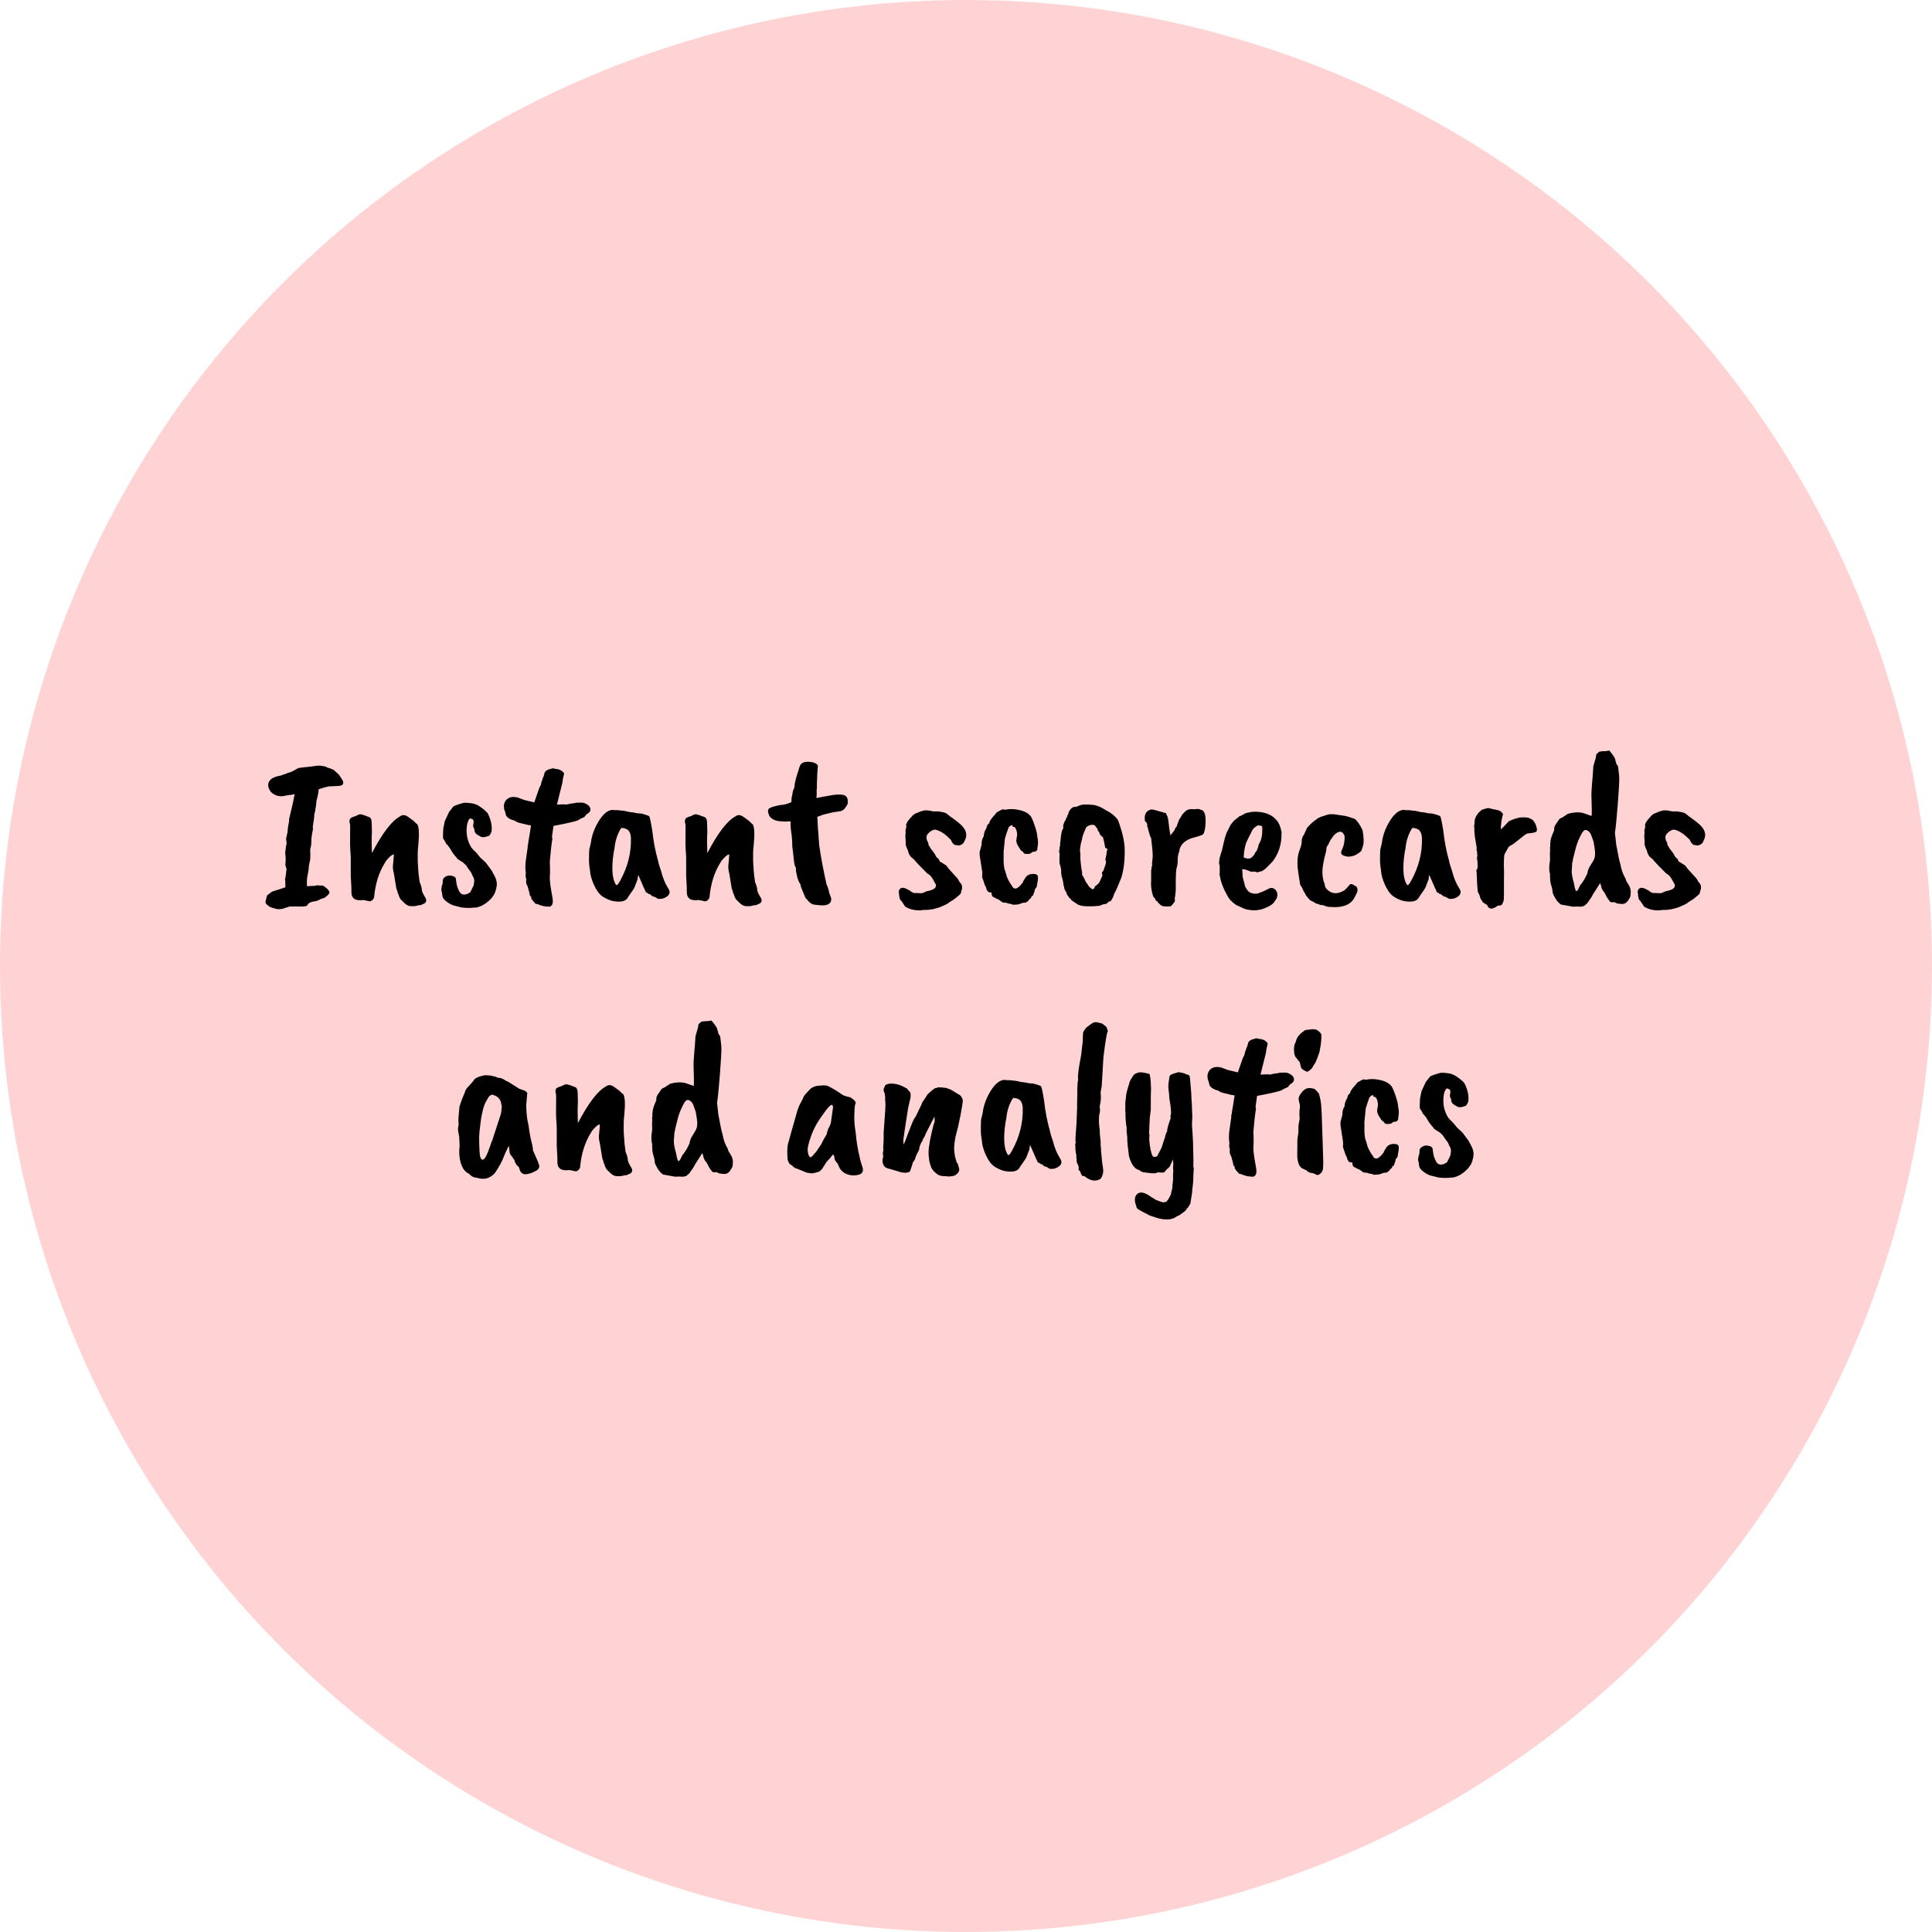
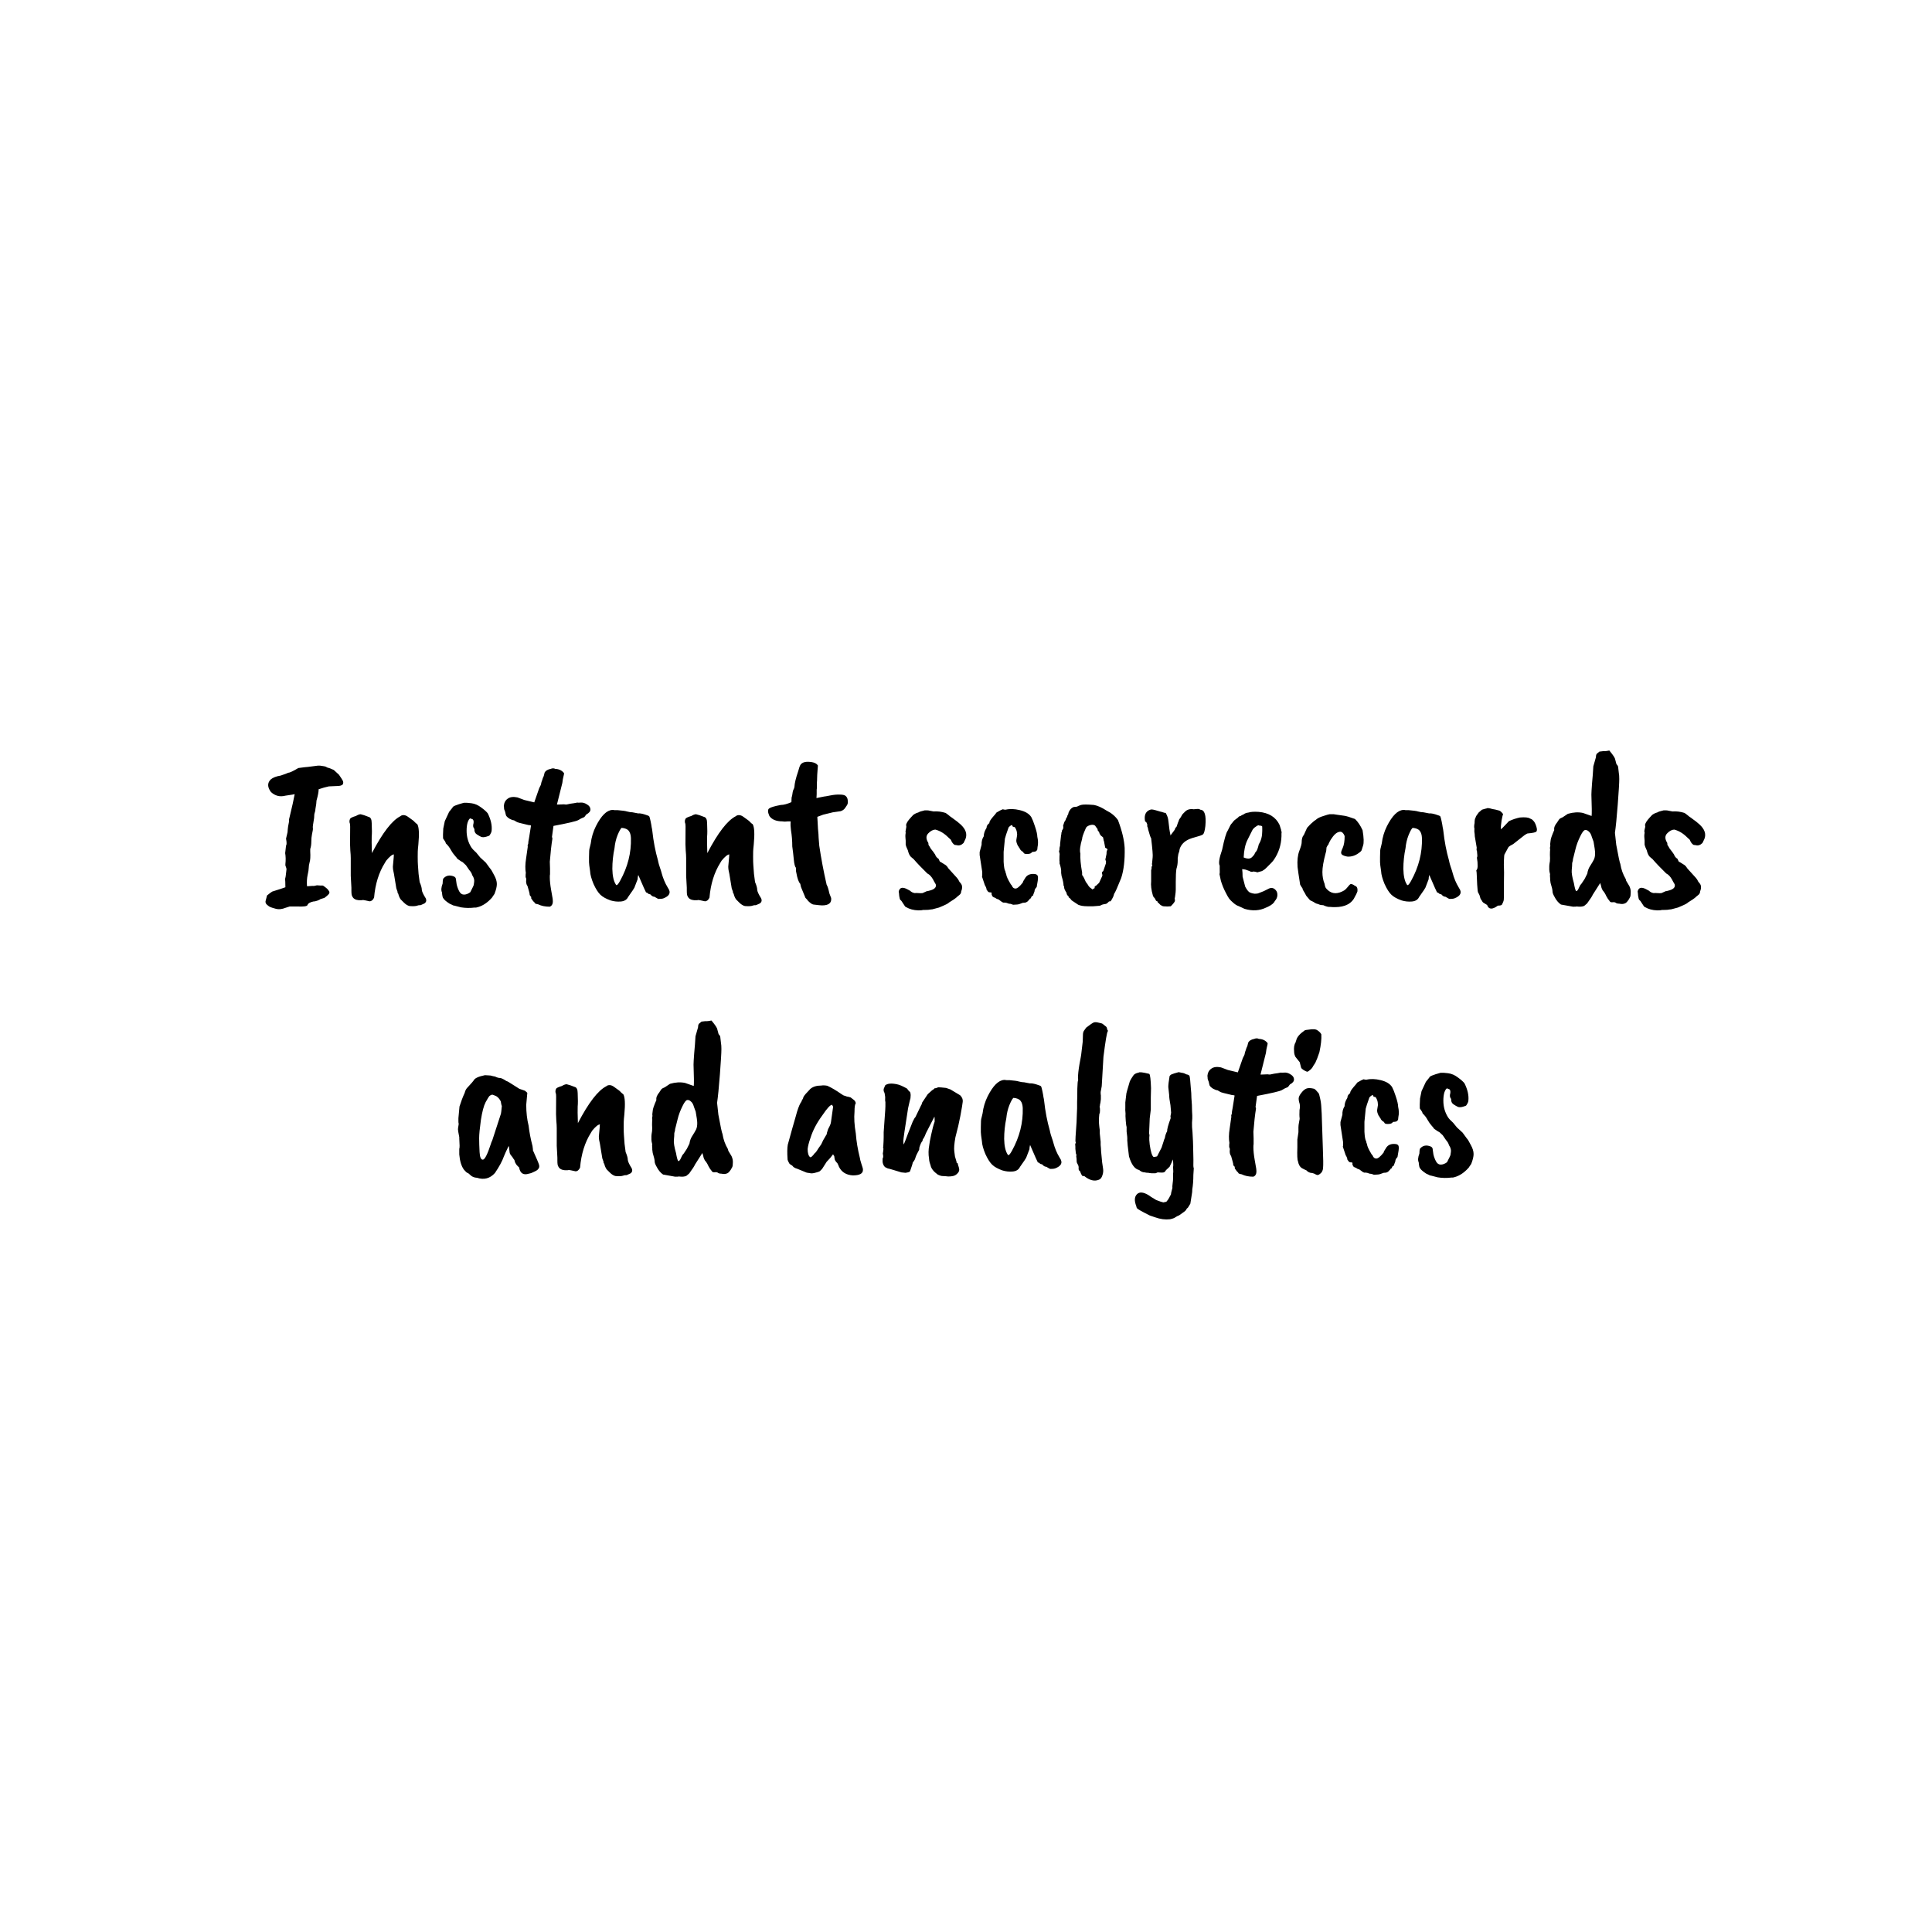
<svg xmlns="http://www.w3.org/2000/svg" width="322" height="322" viewBox="0 0 322 322" fill="none">
-   <circle cx="161" cy="161" r="161" fill="#FFD3D3" />
-   <path d="M57.178 130.2C57.249 130.512 57.19 130.728 56.998 130.848C56.806 130.944 56.602 130.992 56.386 130.992C56.194 130.992 55.666 131.016 54.801 131.064C54.249 131.184 53.697 131.34 53.145 131.532H53.109C53.109 131.964 52.989 132.6 52.749 133.44C52.749 133.728 52.69 134.196 52.569 134.844C52.569 135.036 52.533 135.228 52.462 135.42C52.389 135.612 52.353 135.912 52.353 136.32C52.185 137.304 52.114 137.844 52.138 137.94C52.161 138.036 52.161 138.168 52.138 138.336C52.114 138.504 52.066 138.756 51.993 139.092C51.922 139.428 51.886 139.824 51.886 140.28C51.886 140.736 51.825 141.144 51.706 141.504V141.9C51.754 142.764 51.718 143.376 51.597 143.736C51.502 144.096 51.453 144.408 51.453 144.672C51.453 144.912 51.394 145.296 51.273 145.824C51.154 146.352 51.117 146.976 51.166 147.696H51.382C51.981 147.648 52.294 147.636 52.318 147.66C52.365 147.66 52.533 147.624 52.822 147.552L53.398 147.588H53.758C53.83 147.588 53.986 147.684 54.225 147.876C54.465 148.044 54.633 148.212 54.73 148.38C54.898 148.548 54.946 148.716 54.873 148.884C54.825 149.028 54.562 149.28 54.081 149.64L53.398 149.856C53.325 149.928 53.157 150.012 52.894 150.108C52.63 150.204 52.401 150.252 52.209 150.252C51.657 150.372 51.334 150.576 51.237 150.864C51.142 151.056 50.566 151.128 49.51 151.08H48.285L47.602 151.296C47.002 151.536 46.474 151.596 46.017 151.476C45.562 151.356 45.249 151.26 45.081 151.188C44.938 151.14 44.758 151.02 44.541 150.828C44.325 150.66 44.23 150.456 44.254 150.216C44.301 150 44.386 149.676 44.505 149.244C44.913 148.908 45.202 148.692 45.37 148.596C46.522 148.236 47.254 147.996 47.566 147.876C47.566 147.084 47.541 146.616 47.493 146.472C47.566 146.448 47.65 145.932 47.745 144.924C47.77 144.828 47.709 144.6 47.566 144.24V144.024C47.638 143.352 47.626 142.74 47.529 142.188C47.529 142.164 47.578 141.744 47.673 140.928C47.794 140.784 47.794 140.4 47.673 139.776C47.77 139.32 47.853 138.96 47.925 138.696L47.962 138.192C47.962 138.048 48.033 137.616 48.178 136.896V136.536L48.249 136.248C48.681 134.472 48.969 133.176 49.114 132.36C48.922 132.408 48.801 132.432 48.754 132.432L47.566 132.612C46.654 132.852 45.849 132.648 45.154 132C44.553 131.184 44.541 130.488 45.117 129.912C45.477 129.6 46.029 129.384 46.773 129.264C47.422 129.048 47.842 128.892 48.033 128.796C48.273 128.796 48.837 128.532 49.725 128.004C50.614 127.884 51.13 127.824 51.273 127.824L52.965 127.608C53.181 127.584 53.469 127.608 53.83 127.68C54.19 127.728 54.406 127.8 54.477 127.896C54.789 127.968 55.173 128.112 55.63 128.328L56.493 129.12C56.83 129.6 57.057 129.96 57.178 130.2ZM66.271 148.668L66.055 148.056L65.659 145.644C65.539 145.188 65.479 144.78 65.479 144.42L65.623 142.836C65.623 142.572 65.635 142.428 65.659 142.404C65.371 142.404 64.939 142.752 64.363 143.448C64.315 143.52 64.243 143.64 64.147 143.808C63.139 145.416 62.539 147.348 62.347 149.604C62.155 150.012 61.903 150.216 61.591 150.216C60.943 150.072 60.583 150 60.511 150L60.259 150.036H59.791C59.239 149.988 58.879 149.772 58.711 149.388C58.615 149.268 58.567 148.956 58.567 148.452V147.948L58.459 145.968V143.016C58.459 142.68 58.435 142.26 58.387 141.756C58.339 141.204 58.327 140.34 58.351 139.164C58.375 137.964 58.363 137.328 58.315 137.256C58.267 137.16 58.243 137.04 58.243 136.896C58.243 136.752 58.279 136.608 58.351 136.464C58.423 136.32 58.747 136.164 59.323 135.996C59.635 135.804 59.899 135.708 60.115 135.708C60.451 135.78 60.883 135.924 61.411 136.14C61.771 136.212 61.951 136.56 61.951 137.184C61.999 138.216 61.999 138.96 61.951 139.416C61.927 139.872 61.939 140.796 61.987 142.188C63.763 138.78 65.347 136.728 66.739 136.032C66.859 135.912 67.039 135.852 67.279 135.852C67.519 135.852 67.795 135.972 68.107 136.212C68.419 136.452 68.635 136.608 68.755 136.68C68.875 136.752 69.007 136.872 69.151 137.04C69.319 137.208 69.451 137.316 69.547 137.364C69.835 137.844 69.895 138.972 69.727 140.748C69.703 141.012 69.679 141.252 69.655 141.468C69.631 141.66 69.619 142.092 69.619 142.764C69.619 143.436 69.631 143.904 69.655 144.168C69.727 145.008 69.763 145.5 69.763 145.644L69.943 147.012C70.183 147.564 70.303 147.996 70.303 148.308C70.327 148.596 70.543 149.064 70.951 149.712C71.119 150.072 71.047 150.36 70.735 150.576C70.255 150.816 69.991 150.912 69.943 150.864C69.919 150.84 69.787 150.864 69.547 150.936C69.307 151.032 68.875 151.056 68.251 151.008C67.939 150.936 67.627 150.744 67.315 150.432L66.775 149.892C66.583 149.604 66.451 149.292 66.379 148.956C66.259 148.836 66.223 148.74 66.271 148.668ZM73.844 139.74C73.82 139.452 73.832 138.9 73.879 138.084L74.132 136.86L74.852 135.312L75.427 134.592C75.427 134.4 76.052 134.136 77.299 133.8H77.335C77.6 133.776 78.007 133.8 78.559 133.872C79.135 133.944 79.688 134.184 80.216 134.592C80.743 134.976 81.103 135.3 81.296 135.564C81.799 136.572 82.016 137.508 81.944 138.372C81.944 138.612 81.823 138.9 81.584 139.236C81.559 139.284 81.379 139.356 81.043 139.452C80.707 139.548 80.431 139.56 80.216 139.488C79.999 139.392 79.748 139.248 79.46 139.056C79.171 138.864 79.04 138.564 79.064 138.156C78.847 137.916 78.799 137.604 78.919 137.22C78.968 136.932 78.931 136.716 78.811 136.572L78.379 136.392C78.236 136.44 78.091 136.656 77.948 137.04C77.828 137.424 77.767 137.892 77.767 138.444C77.767 139.452 78.019 140.364 78.523 141.18C78.692 141.444 78.98 141.756 79.388 142.116L80.035 142.908L80.972 143.772L81.656 144.708C81.823 144.876 82.052 145.248 82.34 145.824C82.651 146.376 82.808 146.88 82.808 147.336C82.808 147.768 82.675 148.32 82.412 148.992L82.088 149.46C82.088 149.508 81.956 149.664 81.692 149.928C80.972 150.648 80.192 151.092 79.352 151.26H79.1C78.332 151.356 77.576 151.344 76.832 151.224L75.716 150.936C75.596 150.936 75.463 150.888 75.32 150.792C75.175 150.72 75.043 150.66 74.924 150.612C74.371 150.252 74.035 149.964 73.915 149.748C73.796 149.676 73.712 149.34 73.663 148.74C73.496 148.38 73.531 147.888 73.772 147.264C73.772 146.904 73.808 146.628 73.879 146.436C74.335 145.908 74.924 145.788 75.644 146.076C75.883 146.172 76.004 146.364 76.004 146.652C76.004 146.724 76.04 146.976 76.112 147.408C76.207 147.816 76.352 148.2 76.543 148.56C76.736 148.92 76.999 149.1 77.335 149.1C77.671 149.1 78.019 148.968 78.379 148.704C78.763 147.96 78.956 147.552 78.956 147.48L79.028 146.976C79.076 146.616 78.968 146.244 78.704 145.86C78.632 145.572 78.463 145.284 78.2 144.996L77.659 144.204L77.12 143.7C77.023 143.676 76.724 143.484 76.219 143.124C76.195 143.052 76.064 142.884 75.823 142.62C75.584 142.356 75.356 142.032 75.139 141.648C74.924 141.24 74.647 140.88 74.311 140.568C74.287 140.4 74.132 140.124 73.844 139.74ZM84.327 135.888C84.255 135.528 84.207 135.324 84.183 135.276C84.063 135.036 84.003 134.82 84.003 134.628C84.003 134.436 83.991 134.34 83.967 134.34C84.015 133.788 84.231 133.38 84.615 133.116C84.999 132.828 85.539 132.756 86.235 132.9L87.387 133.332L89.043 133.728L89.871 131.352C90.087 130.968 90.195 130.704 90.195 130.56C90.219 130.416 90.267 130.26 90.339 130.092C90.435 129.756 90.531 129.504 90.627 129.336L90.771 128.76C90.939 128.448 91.275 128.244 91.779 128.148C92.067 128.028 92.319 128.028 92.535 128.148C93.183 128.172 93.675 128.412 94.011 128.868C94.011 128.988 93.975 129.18 93.903 129.444C93.831 129.708 93.771 130.056 93.723 130.488L92.823 134.088H93.111L94.011 134.052C94.131 134.076 94.263 134.088 94.407 134.088C94.935 133.968 95.343 133.896 95.631 133.872C95.919 133.824 96.111 133.788 96.207 133.764C96.279 133.788 96.483 133.788 96.819 133.764C97.155 133.74 97.503 133.848 97.863 134.088C98.223 134.304 98.403 134.58 98.403 134.916C98.403 135.228 98.175 135.504 97.719 135.744L97.395 136.176C97.011 136.32 96.675 136.488 96.387 136.68C96.051 136.872 94.671 137.196 92.247 137.652L91.995 139.488C92.043 139.608 92.067 139.704 92.067 139.776C91.899 140.808 91.755 142.092 91.635 143.628C91.659 144.18 91.671 144.552 91.671 144.744V145.716C91.647 145.764 91.635 145.92 91.635 146.184C91.635 146.784 91.707 147.492 91.851 148.308C91.995 149.1 92.079 149.58 92.103 149.748C92.127 149.916 92.139 150.108 92.139 150.324C92.115 150.732 91.947 150.996 91.635 151.116C90.867 151.116 90.219 150.984 89.691 150.72C89.259 150.648 89.067 150.552 89.115 150.432C88.947 150.312 88.755 150.084 88.539 149.748C88.539 149.556 88.527 149.448 88.503 149.424C88.335 149.352 88.251 149.16 88.251 148.848C88.227 148.824 88.203 148.74 88.179 148.596L87.927 147.696C87.711 147.408 87.639 147.024 87.711 146.544C87.711 146.448 87.675 146.328 87.603 146.184V145.932C87.603 145.74 87.615 145.596 87.639 145.5C87.519 144.828 87.531 144.036 87.675 143.124C87.819 142.188 87.915 141.516 87.963 141.108C87.915 140.988 87.939 140.832 88.035 140.64C88.035 140.424 88.083 140.088 88.179 139.632L88.503 137.58C88.359 137.532 88.215 137.508 88.071 137.508C86.799 137.22 86.139 137.04 86.091 136.968L85.659 136.716C85.491 136.716 85.251 136.632 84.939 136.464C84.627 136.272 84.423 136.08 84.327 135.888ZM105.154 139.668C105.13 139.14 105.01 138.744 104.794 138.48C104.578 138.192 104.182 138.024 103.606 137.976C103.438 138.096 103.21 138.504 102.922 139.2C102.658 139.872 102.49 140.592 102.418 141.36C102.178 142.512 102.058 143.664 102.058 144.816C102.082 145.992 102.274 146.856 102.634 147.408C102.682 147.504 102.73 147.54 102.778 147.516C102.898 147.516 103.09 147.276 103.354 146.796C104.626 144.492 105.226 142.116 105.154 139.668ZM106.27 146.544L105.73 147.948C105.73 147.996 105.382 148.512 104.686 149.496C104.47 149.952 104.062 150.204 103.462 150.252C102.886 150.3 102.322 150.24 101.77 150.072C101.026 149.808 100.462 149.496 100.078 149.136C99.694 148.776 99.31 148.176 98.926 147.336C98.566 146.472 98.374 145.764 98.35 145.212C98.23 144.42 98.17 143.916 98.17 143.7V142.836C98.17 141.972 98.206 141.468 98.278 141.324C98.302 141.228 98.362 140.976 98.458 140.568C98.578 139.56 98.866 138.6 99.322 137.688C100.21 135.936 101.122 135.036 102.058 134.988H102.238C102.286 135.012 102.358 135.024 102.454 135.024H102.922C103.762 135.096 104.278 135.168 104.47 135.24C104.83 135.336 105.142 135.384 105.406 135.384L106.342 135.564C106.63 135.54 107.002 135.6 107.458 135.744C107.938 135.888 108.19 135.996 108.214 136.068C108.262 136.14 108.334 136.404 108.43 136.86C108.526 137.316 108.586 137.652 108.61 137.868C108.658 138.06 108.694 138.264 108.718 138.48C108.91 140.232 109.222 141.864 109.654 143.376C109.678 143.448 109.702 143.556 109.726 143.7C109.75 143.844 109.834 144.132 109.978 144.564C110.122 144.972 110.23 145.32 110.302 145.608C110.374 145.896 110.506 146.28 110.698 146.76C110.842 147.12 111.058 147.54 111.346 148.02C111.874 148.764 111.598 149.34 110.518 149.748C110.374 149.796 110.122 149.82 109.762 149.82C109.69 149.82 109.462 149.7 109.078 149.46C108.838 149.46 108.61 149.328 108.394 149.064L108.106 148.992C107.938 148.824 107.794 148.74 107.674 148.74C107.626 148.692 107.194 147.72 106.378 145.824C106.306 146.088 106.27 146.328 106.27 146.544ZM122.17 148.668L121.954 148.056L121.558 145.644C121.438 145.188 121.378 144.78 121.378 144.42L121.522 142.836C121.522 142.572 121.534 142.428 121.558 142.404C121.27 142.404 120.838 142.752 120.262 143.448C120.214 143.52 120.142 143.64 120.046 143.808C119.038 145.416 118.438 147.348 118.246 149.604C118.054 150.012 117.802 150.216 117.49 150.216C116.842 150.072 116.482 150 116.41 150L116.158 150.036H115.69C115.138 149.988 114.778 149.772 114.61 149.388C114.514 149.268 114.466 148.956 114.466 148.452V147.948L114.358 145.968V143.016C114.358 142.68 114.334 142.26 114.286 141.756C114.238 141.204 114.226 140.34 114.25 139.164C114.274 137.964 114.262 137.328 114.214 137.256C114.166 137.16 114.142 137.04 114.142 136.896C114.142 136.752 114.178 136.608 114.25 136.464C114.322 136.32 114.646 136.164 115.222 135.996C115.534 135.804 115.798 135.708 116.014 135.708C116.35 135.78 116.782 135.924 117.31 136.14C117.67 136.212 117.85 136.56 117.85 137.184C117.898 138.216 117.898 138.96 117.85 139.416C117.826 139.872 117.838 140.796 117.886 142.188C119.662 138.78 121.246 136.728 122.638 136.032C122.758 135.912 122.938 135.852 123.178 135.852C123.418 135.852 123.694 135.972 124.006 136.212C124.318 136.452 124.534 136.608 124.654 136.68C124.774 136.752 124.906 136.872 125.05 137.04C125.218 137.208 125.35 137.316 125.446 137.364C125.734 137.844 125.794 138.972 125.626 140.748C125.602 141.012 125.578 141.252 125.554 141.468C125.53 141.66 125.518 142.092 125.518 142.764C125.518 143.436 125.53 143.904 125.554 144.168C125.626 145.008 125.662 145.5 125.662 145.644L125.842 147.012C126.082 147.564 126.202 147.996 126.202 148.308C126.226 148.596 126.442 149.064 126.85 149.712C127.018 150.072 126.946 150.36 126.634 150.576C126.154 150.816 125.89 150.912 125.842 150.864C125.818 150.84 125.686 150.864 125.446 150.936C125.206 151.032 124.774 151.056 124.15 151.008C123.838 150.936 123.526 150.744 123.214 150.432L122.674 149.892C122.482 149.604 122.35 149.292 122.278 148.956C122.158 148.836 122.122 148.74 122.17 148.668ZM136.258 128.364C136.21 128.964 136.186 129.408 136.186 129.696C136.186 129.96 136.174 130.2 136.15 130.416V131.352L136.114 131.604V132.36C136.114 132.576 136.102 132.792 136.078 133.008L137.338 132.756C137.434 132.756 137.782 132.696 138.382 132.576C138.982 132.456 139.522 132.408 140.002 132.432C140.506 132.432 140.842 132.528 141.01 132.72C141.202 132.912 141.298 133.188 141.298 133.548C141.346 133.836 141.262 134.112 141.046 134.376L140.902 134.592C140.71 134.904 140.434 135.108 140.074 135.204L138.814 135.384L137.194 135.78L136.222 136.14C136.246 136.74 136.282 137.4 136.33 138.12C136.402 138.84 136.438 139.344 136.438 139.632L136.546 140.964C136.858 143.076 137.266 145.236 137.77 147.444C137.914 147.66 138.07 148.152 138.238 148.92L138.526 149.676C138.622 150.492 138.118 150.9 137.014 150.9C136.822 150.9 136.342 150.852 135.574 150.756C135.358 150.732 135.046 150.516 134.638 150.108C134.638 150.06 134.506 149.904 134.242 149.64L133.558 147.984C133.51 147.912 133.45 147.684 133.378 147.3C133.114 147.036 132.898 146.436 132.73 145.5C132.73 145.452 132.706 145.332 132.658 145.14V144.636C132.49 144.468 132.37 144 132.298 143.232C132.226 142.464 132.142 141.744 132.046 141.072C132.046 140.136 131.974 139.236 131.83 138.372L131.758 137.58V137.256C131.782 137.016 131.782 136.896 131.758 136.896H131.326C130.966 136.944 130.666 136.944 130.426 136.896C129.37 136.896 128.638 136.596 128.23 135.996C127.942 135.348 127.93 134.928 128.194 134.736C128.458 134.544 129.106 134.352 130.138 134.16C130.594 134.16 131.182 134.004 131.902 133.692C131.902 133.092 131.938 132.756 132.01 132.684C132.082 132.132 132.154 131.784 132.226 131.64C132.322 131.472 132.382 131.304 132.406 131.136C132.43 130.56 132.634 129.708 133.018 128.58C133.162 128.028 133.294 127.656 133.414 127.464C133.726 127.008 134.374 126.864 135.358 127.032C135.766 127.104 136.066 127.26 136.258 127.5C136.33 127.476 136.33 127.764 136.258 128.364ZM151.056 137.796L151.02 137.508C151.02 137.388 151.092 137.208 151.236 136.968C151.356 136.776 151.536 136.548 151.776 136.284C152.016 136.02 152.16 135.864 152.208 135.816C152.52 135.6 152.796 135.468 153.036 135.42C153.204 135.3 153.564 135.18 154.116 135.06H154.512C154.656 135.06 154.764 135.072 154.836 135.096C154.908 135.12 155.16 135.168 155.592 135.24C156.264 135.192 156.936 135.276 157.608 135.492C157.776 135.612 157.908 135.708 158.004 135.78C158.1 135.852 158.232 135.96 158.4 136.104C158.592 136.224 158.808 136.38 159.048 136.572C159.312 136.74 159.66 137.016 160.092 137.4C160.956 138.192 161.232 138.996 160.92 139.812L160.596 140.496C160.236 140.856 159.852 140.976 159.444 140.856L159.12 140.82C158.856 140.676 158.64 140.388 158.472 139.956C158.256 139.764 158.112 139.632 158.04 139.56C157.368 138.888 156.648 138.456 155.88 138.264C155.472 138.288 155.076 138.504 154.692 138.912C154.308 139.32 154.32 139.848 154.728 140.496C154.728 140.712 154.752 140.844 154.8 140.892C154.848 140.94 154.956 141.12 155.124 141.432C155.436 141.816 155.676 142.14 155.844 142.404C155.964 142.74 156.156 142.98 156.42 143.124L156.636 143.592C156.708 143.616 157.044 143.82 157.644 144.204C157.788 144.324 157.932 144.504 158.076 144.744C158.076 144.744 158.544 145.26 159.48 146.292C159.624 146.436 159.768 146.664 159.912 146.976C160.2 147.264 160.344 147.528 160.344 147.768C160.368 148.008 160.32 148.272 160.2 148.56C160.2 148.824 160.08 149.04 159.84 149.208C159.624 149.376 159.456 149.52 159.336 149.64C159.24 149.736 158.844 150 158.148 150.432C158.1 150.552 157.548 150.828 156.492 151.26L155.412 151.548C155.388 151.548 155.28 151.56 155.088 151.584C154.896 151.632 154.584 151.656 154.152 151.656H153.864C153.744 151.704 153.468 151.728 153.036 151.728C152.268 151.704 151.596 151.524 151.02 151.188C150.9 151.14 150.828 151.08 150.804 151.008C150.324 150.24 150.084 149.916 150.084 150.036C149.988 149.916 149.916 149.676 149.868 149.316C149.844 148.956 149.82 148.74 149.796 148.668C149.772 148.572 149.808 148.44 149.904 148.272C150.12 147.888 150.552 147.864 151.2 148.2L151.668 148.452C151.884 148.668 152.148 148.8 152.46 148.848C152.628 148.824 152.832 148.824 153.072 148.848C153.312 148.872 153.54 148.872 153.756 148.848L154.404 148.56H154.368C154.392 148.536 154.464 148.524 154.584 148.524C154.704 148.5 154.884 148.452 155.124 148.38C155.82 148.164 156.096 147.828 155.952 147.372L155.7 146.94C155.436 146.388 155.148 145.992 154.836 145.752L154.548 145.572C153.588 144.636 152.832 143.844 152.28 143.196C152.208 143.148 152.052 143.016 151.812 142.8C151.596 142.584 151.428 142.224 151.308 141.72C151.092 141.264 150.972 140.952 150.948 140.784V140.1C150.948 140.052 150.936 139.908 150.912 139.668C150.888 139.428 150.888 139.224 150.912 139.056C150.96 138.864 150.96 138.72 150.912 138.624C150.888 138.528 150.936 138.252 151.056 137.796ZM164.427 137.976C164.427 137.664 164.583 137.4 164.895 137.184C164.895 137.16 164.895 137.136 164.895 137.112C164.895 136.944 165.075 136.644 165.435 136.212C165.819 135.78 166.035 135.516 166.083 135.42C166.611 135.108 166.959 134.928 167.127 134.88C167.319 134.928 167.451 134.952 167.523 134.952H167.595C168.291 134.784 169.083 134.808 169.971 135.024C170.883 135.24 171.519 135.624 171.879 136.176C172.071 136.536 172.263 137.016 172.455 137.616C172.743 138.456 172.887 139.068 172.887 139.452C173.031 140.076 173.043 140.652 172.923 141.18L172.887 141.54C172.887 141.636 172.827 141.732 172.707 141.828C172.587 141.924 172.443 141.972 172.275 141.972C172.131 141.948 171.999 142.008 171.879 142.152C171.759 142.272 171.507 142.332 171.123 142.332C170.763 142.332 170.571 142.224 170.547 142.008C170.475 141.984 170.355 141.9 170.187 141.756C170.043 141.612 169.971 141.504 169.971 141.432L169.791 141.18C169.791 141.132 169.743 141.06 169.647 140.964C169.431 140.532 169.347 140.196 169.395 139.956C169.515 139.332 169.551 138.996 169.503 138.948C169.503 138.588 169.383 138.228 169.143 137.868C169.119 137.844 169.071 137.832 168.999 137.832C168.951 137.808 168.879 137.784 168.783 137.76C168.735 137.592 168.687 137.508 168.639 137.508C168.471 137.556 168.291 137.688 168.099 137.904C167.763 138.84 167.559 139.464 167.487 139.776L167.271 141.972V143.628C167.319 144.492 167.415 145.02 167.559 145.212C167.559 145.308 167.607 145.476 167.703 145.716C167.727 146.028 167.979 146.58 168.459 147.372L168.639 147.588C168.759 147.924 168.963 148.092 169.251 148.092C169.539 148.092 169.947 147.756 170.475 147.084C170.451 147.012 170.607 146.724 170.943 146.22C171.279 145.764 171.807 145.584 172.527 145.68C172.839 145.728 172.995 145.908 172.995 146.22C173.019 146.436 172.947 146.976 172.779 147.84C172.539 148.08 172.419 148.32 172.419 148.56C172.251 148.992 172.167 149.232 172.167 149.28C172.095 149.28 172.023 149.316 171.951 149.388L171.771 149.748C171.675 149.748 171.615 149.796 171.591 149.892C171.327 150.204 171.147 150.36 171.051 150.36C170.979 150.432 170.787 150.468 170.475 150.468C170.019 150.66 169.683 150.756 169.467 150.756L168.855 150.792L168.459 150.648L168.135 150.612C167.847 150.492 167.619 150.432 167.451 150.432C167.307 150.456 167.199 150.444 167.127 150.396C167.055 150.372 166.959 150.312 166.839 150.216C166.551 149.976 166.359 149.856 166.263 149.856C166.191 149.856 166.059 149.784 165.867 149.64C165.675 149.592 165.519 149.508 165.399 149.388L165.255 149.028C165.303 148.86 165.279 148.764 165.183 148.74C164.871 148.74 164.691 148.68 164.643 148.56L164.427 148.272C164.427 148.08 164.331 147.828 164.139 147.516L163.707 146.22C163.659 146.172 163.659 146.088 163.707 145.968V145.32L163.275 142.512V142.008C163.491 141.216 163.599 140.808 163.599 140.784C163.575 140.256 163.695 139.788 163.959 139.38C163.959 138.924 164.115 138.456 164.427 137.976ZM184.204 141.288L184.024 140.352C184.024 140.28 184 140.196 183.952 140.1C183.928 140.004 183.892 139.824 183.844 139.56C183.652 139.416 183.52 139.308 183.448 139.236L183.268 138.948L183.16 138.624C183.04 138.552 182.968 138.456 182.944 138.336C182.944 138.192 182.896 138.084 182.8 138.012C182.728 137.916 182.668 137.832 182.62 137.76C182.572 137.664 182.524 137.604 182.476 137.58C182.26 137.436 181.972 137.424 181.612 137.544C181.252 137.664 181.036 137.832 180.964 138.048C180.556 138.96 180.352 139.548 180.352 139.812C180.016 140.964 179.92 141.78 180.064 142.26C180.016 143.028 180.112 144.084 180.352 145.428V145.824C180.568 146.112 180.772 146.496 180.964 146.976C181.204 147.288 181.36 147.516 181.432 147.66C181.528 147.78 181.588 147.852 181.612 147.876C181.852 148.044 181.996 148.164 182.044 148.236C182.236 148.14 182.368 148.068 182.44 148.02V147.768C182.56 147.672 182.668 147.6 182.764 147.552C182.74 147.552 182.824 147.468 183.016 147.3L183.196 147.12C183.556 146.352 183.736 145.956 183.736 145.932C183.736 145.884 183.724 145.8 183.7 145.68C183.604 145.464 183.664 145.296 183.88 145.176C183.88 145.176 184.024 144.756 184.312 143.916V143.7C184.36 143.556 184.336 143.448 184.24 143.376V143.124C184.288 143.028 184.312 142.932 184.312 142.836C184.408 142.452 184.444 142.224 184.42 142.152C184.42 142.08 184.432 141.996 184.456 141.9C184.48 141.78 184.516 141.696 184.564 141.648C184.636 141.552 184.516 141.432 184.204 141.288ZM179.092 134.484C179.308 134.484 179.464 134.46 179.56 134.412C179.68 134.34 179.884 134.256 180.172 134.16C180.484 134.064 181.204 134.064 182.332 134.16C182.956 134.28 183.652 134.592 184.42 135.096C185.212 135.48 185.848 136.008 186.328 136.68C187 138.456 187.372 140.004 187.444 141.324C187.492 143.34 187.3 145.008 186.868 146.328C186.268 147.84 185.872 148.728 185.68 148.992C185.632 149.304 185.44 149.712 185.104 150.216C184.984 150.216 184.888 150.228 184.816 150.252C184.816 150.276 184.744 150.348 184.6 150.468C184.48 150.612 184.3 150.684 184.06 150.684C183.748 150.756 183.556 150.816 183.484 150.864C183.436 150.936 183.316 150.972 183.124 150.972L182.224 151.044H181.252C180.604 151.044 180.088 150.96 179.704 150.792L178.624 150.072L178.264 149.64C178.192 149.64 178.144 149.616 178.12 149.568C178.12 149.496 178.108 149.436 178.084 149.388C177.868 149.22 177.76 149.028 177.76 148.812C177.496 148.404 177.364 148.116 177.364 147.948C177.364 147.78 177.328 147.66 177.256 147.588C177.256 147.228 177.148 146.7 176.932 146.004L176.86 145.5V145.104C176.836 144.744 176.74 144.324 176.572 143.844C176.62 143.796 176.62 143.664 176.572 143.448C176.572 142.896 176.584 142.524 176.608 142.332L176.5 141.864C176.572 141.72 176.596 141.588 176.572 141.468C176.572 141.348 176.608 141.168 176.68 140.928V140.676L176.824 139.416C176.824 139.248 176.848 139.116 176.896 139.02V138.768C176.944 138.768 176.98 138.648 177.004 138.408L177.184 138.12L177.22 137.832C177.22 137.76 177.208 137.688 177.184 137.616L177.364 137.076C177.364 137.028 177.448 136.884 177.616 136.644C177.616 136.524 177.7 136.344 177.868 136.104C177.868 135.984 177.928 135.84 178.048 135.672C178.048 135.456 178.18 135.18 178.444 134.844C178.684 134.604 178.9 134.484 179.092 134.484ZM190.849 136.896C190.681 136.032 190.861 135.432 191.389 135.096C191.653 134.952 191.857 134.892 192.001 134.916C192.169 134.916 192.685 135.048 193.549 135.312C193.669 135.312 193.753 135.336 193.801 135.384C193.849 135.384 193.921 135.408 194.017 135.456C194.233 135.456 194.341 135.504 194.341 135.6C194.557 135.96 194.689 136.38 194.737 136.86C194.833 137.844 194.953 138.648 195.097 139.272C195.097 139.248 195.109 139.212 195.133 139.164C195.589 138.588 195.829 138.252 195.853 138.156C195.805 138.108 195.889 137.976 196.105 137.76C196.273 137.232 196.393 136.908 196.465 136.788C196.465 136.668 196.573 136.476 196.789 136.212C196.957 135.876 197.101 135.66 197.221 135.564C197.341 135.444 197.437 135.348 197.509 135.276C197.869 134.916 198.349 134.784 198.949 134.88C199.021 134.88 199.153 134.868 199.345 134.844C199.729 134.796 199.957 134.832 200.029 134.952C200.773 134.952 201.061 135.864 200.893 137.688C200.797 138.504 200.653 138.972 200.461 139.092C200.269 139.212 199.897 139.344 199.345 139.488C198.817 139.632 198.445 139.752 198.229 139.848C197.389 140.208 196.849 140.76 196.609 141.504C196.585 141.768 196.513 142.044 196.393 142.332C196.345 142.716 196.309 142.944 196.285 143.016C196.285 143.088 196.285 143.232 196.285 143.448C196.285 143.928 196.213 144.384 196.069 144.816C195.997 145.272 195.961 146.004 195.961 147.012C195.985 147.996 195.961 148.692 195.889 149.1C195.841 149.508 195.805 149.712 195.781 149.712C195.805 149.832 195.817 149.916 195.817 149.964V150.18C195.745 150.372 195.517 150.66 195.133 151.044L194.593 151.08C194.041 151.08 193.741 151.044 193.693 150.972C193.453 150.876 193.273 150.732 193.153 150.54C193.009 150.516 192.937 150.42 192.937 150.252C192.721 150.204 192.589 150.06 192.541 149.82C192.277 149.532 192.145 149.34 192.145 149.244C191.881 148.332 191.785 147.54 191.857 146.868V145.032C191.905 144.888 191.929 144.804 191.929 144.78V144.456C192.073 144.312 192.097 144.216 192.001 144.168V143.88C192.025 143.856 192.037 143.772 192.037 143.628C192.061 143.484 192.085 143.232 192.109 142.872C192.157 142.56 192.073 141.504 191.857 139.704C191.761 139.608 191.593 139.116 191.353 138.228C191.353 138.084 191.305 137.916 191.209 137.724V137.4C191.113 137.112 191.029 136.968 190.957 136.968C190.885 136.944 190.849 136.92 190.849 136.896ZM210.375 138.48V138.084C210.375 137.82 210.363 137.688 210.339 137.688L210.123 137.616C209.955 137.616 209.823 137.592 209.727 137.544C209.559 137.592 209.427 137.664 209.331 137.76C209.019 137.952 208.803 138.18 208.683 138.444L207.891 140.028C207.531 140.772 207.327 141.732 207.279 142.908C207.903 143.172 208.359 143.16 208.647 142.872C208.815 142.728 208.959 142.56 209.079 142.368C209.127 142.2 209.223 142.044 209.367 141.9C209.511 141.732 209.655 141.336 209.799 140.712C210.183 140.112 210.375 139.368 210.375 138.48ZM213.579 138.984V139.38C213.531 140.844 213.099 142.164 212.283 143.34C212.163 143.508 211.995 143.7 211.779 143.916L210.987 144.708C210.819 144.876 210.603 145.032 210.339 145.176L209.547 145.392C209.475 145.344 209.271 145.296 208.935 145.248C208.671 145.344 208.443 145.32 208.251 145.176C208.227 145.176 208.095 145.128 207.855 145.032C207.639 144.936 207.363 144.876 207.027 144.852C207.075 145.236 207.099 145.656 207.099 146.112L207.531 147.768C207.795 148.272 208.047 148.596 208.287 148.74C208.551 148.86 208.827 148.932 209.115 148.956C209.427 148.956 209.655 148.92 209.799 148.848C209.967 148.776 210.243 148.668 210.627 148.524L211.347 148.164C211.851 147.876 212.283 147.948 212.643 148.38C212.835 148.596 212.919 148.884 212.895 149.244C212.871 149.58 212.727 149.892 212.463 150.18C212.319 150.516 211.947 150.828 211.347 151.116C211.323 151.116 211.215 151.164 211.023 151.26C209.943 151.788 208.743 151.86 207.423 151.476L206.739 151.152C206.667 151.152 206.595 151.116 206.523 151.044C206.235 150.972 205.923 150.792 205.587 150.504C205.251 150.216 205.011 149.976 204.867 149.784C204.747 149.592 204.663 149.46 204.615 149.388C204.567 149.316 204.483 149.16 204.363 148.92C203.955 148.152 203.655 147.42 203.463 146.724L203.247 145.68C203.295 145.584 203.307 145.308 203.283 144.852V144.276C203.067 143.892 203.199 143.016 203.679 141.648C204.063 139.824 204.375 138.756 204.615 138.444L205.083 137.508C205.083 137.484 205.227 137.304 205.515 136.968C205.563 136.848 205.839 136.608 206.343 136.248C206.439 136.104 206.583 136.02 206.775 135.996C206.871 135.9 207.027 135.816 207.243 135.744C207.435 135.576 207.723 135.468 208.107 135.42C208.467 135.3 209.019 135.264 209.763 135.312C211.467 135.456 212.631 136.176 213.255 137.472L213.507 138.264C213.507 138.384 213.543 138.528 213.615 138.696C213.591 138.744 213.579 138.84 213.579 138.984ZM222.2 151.188L221.66 151.152C221.372 151.176 221 151.08 220.544 150.864C220.208 150.864 219.932 150.804 219.716 150.684C219.476 150.636 219.284 150.564 219.14 150.468C219.02 150.372 218.852 150.276 218.636 150.18C218.444 150.108 218.324 150.036 218.276 149.964L217.7 149.28C217.532 148.944 217.376 148.668 217.232 148.452C217.112 148.236 217.064 148.104 217.088 148.056C217.016 147.984 216.884 147.78 216.692 147.444C216.452 145.932 216.308 144.948 216.26 144.492C216.188 143.412 216.284 142.524 216.548 141.828C216.812 141.132 216.944 140.664 216.944 140.424C216.944 139.824 217.064 139.404 217.304 139.164L217.844 137.976L218.276 137.508C218.276 137.484 218.54 137.244 219.068 136.788C219.116 136.788 219.236 136.704 219.428 136.536C219.644 136.344 220.028 136.164 220.58 135.996C221.156 135.804 221.492 135.708 221.588 135.708H222.308C222.332 135.708 222.572 135.744 223.028 135.816C223.484 135.888 223.82 135.936 224.036 135.96C224.396 136.008 224.996 136.188 225.836 136.5C226.316 136.956 226.736 137.58 227.096 138.372C227.312 139.644 227.336 140.508 227.168 140.964L226.952 141.648C226.928 141.792 226.772 141.96 226.484 142.152C225.884 142.608 225.236 142.812 224.54 142.764C223.892 142.644 223.556 142.452 223.532 142.188C223.484 142.068 223.568 141.78 223.784 141.324C224 140.844 224.108 140.184 224.108 139.344C223.94 138.912 223.724 138.672 223.46 138.624C222.956 138.6 222.464 138.948 221.984 139.668C221.84 139.86 221.732 140.028 221.66 140.172C221.612 140.292 221.552 140.412 221.48 140.532C221.432 140.628 221.42 140.676 221.444 140.676C221.3 140.844 221.18 141.036 221.084 141.252C221.06 141.42 221.048 141.564 221.048 141.684C221.048 141.804 221.012 141.972 220.94 142.188C220.58 143.532 220.4 144.576 220.4 145.32C220.4 146.064 220.52 146.724 220.76 147.3C220.808 147.612 220.868 147.828 220.94 147.948C221.012 148.068 221.144 148.212 221.336 148.38C222.08 149.028 222.992 149.028 224.072 148.38C224.24 148.26 224.42 148.08 224.612 147.84C224.804 147.576 224.972 147.408 225.116 147.336C225.332 147.336 225.56 147.432 225.8 147.624C226.16 147.72 226.304 148.044 226.232 148.596C226.088 148.956 225.968 149.208 225.872 149.352C225.344 150.576 224.216 151.188 222.488 151.188H222.2ZM236.99 139.668C236.966 139.14 236.846 138.744 236.63 138.48C236.414 138.192 236.018 138.024 235.442 137.976C235.274 138.096 235.046 138.504 234.758 139.2C234.494 139.872 234.326 140.592 234.254 141.36C234.014 142.512 233.894 143.664 233.894 144.816C233.918 145.992 234.11 146.856 234.47 147.408C234.518 147.504 234.566 147.54 234.614 147.516C234.734 147.516 234.926 147.276 235.19 146.796C236.462 144.492 237.062 142.116 236.99 139.668ZM238.106 146.544L237.566 147.948C237.566 147.996 237.218 148.512 236.522 149.496C236.306 149.952 235.898 150.204 235.298 150.252C234.722 150.3 234.158 150.24 233.606 150.072C232.862 149.808 232.298 149.496 231.914 149.136C231.53 148.776 231.146 148.176 230.762 147.336C230.402 146.472 230.21 145.764 230.186 145.212C230.066 144.42 230.006 143.916 230.006 143.7V142.836C230.006 141.972 230.042 141.468 230.114 141.324C230.138 141.228 230.198 140.976 230.294 140.568C230.414 139.56 230.702 138.6 231.158 137.688C232.046 135.936 232.958 135.036 233.894 134.988H234.074C234.122 135.012 234.194 135.024 234.29 135.024H234.758C235.598 135.096 236.114 135.168 236.306 135.24C236.666 135.336 236.978 135.384 237.242 135.384L238.178 135.564C238.466 135.54 238.838 135.6 239.294 135.744C239.774 135.888 240.026 135.996 240.05 136.068C240.098 136.14 240.17 136.404 240.266 136.86C240.362 137.316 240.422 137.652 240.446 137.868C240.494 138.06 240.53 138.264 240.554 138.48C240.746 140.232 241.058 141.864 241.49 143.376C241.514 143.448 241.538 143.556 241.562 143.7C241.586 143.844 241.67 144.132 241.814 144.564C241.958 144.972 242.066 145.32 242.138 145.608C242.21 145.896 242.342 146.28 242.534 146.76C242.678 147.12 242.894 147.54 243.182 148.02C243.71 148.764 243.434 149.34 242.354 149.748C242.21 149.796 241.958 149.82 241.598 149.82C241.526 149.82 241.298 149.7 240.914 149.46C240.674 149.46 240.446 149.328 240.23 149.064L239.942 148.992C239.774 148.824 239.63 148.74 239.51 148.74C239.462 148.692 239.03 147.72 238.214 145.824C238.142 146.088 238.106 146.328 238.106 146.544ZM245.798 139.38C245.798 139.164 245.774 138.912 245.726 138.624V138.372C245.75 138.204 245.738 138.024 245.69 137.832C245.69 137.592 245.714 137.376 245.762 137.184C245.762 136.704 245.822 136.392 245.942 136.248C245.942 136.128 246.11 135.852 246.446 135.42C246.542 135.324 246.722 135.168 246.986 134.952C247.37 134.832 247.634 134.76 247.778 134.736C247.874 134.64 248.198 134.676 248.75 134.844C248.99 134.868 249.362 134.952 249.866 135.096C250.034 135.144 250.25 135.336 250.514 135.672C250.466 135.768 250.382 136.128 250.262 136.752C250.166 137.352 250.13 137.844 250.154 138.228C250.298 138.108 250.55 137.856 250.91 137.472C251.27 137.088 251.462 136.884 251.486 136.86C252.11 136.572 252.722 136.368 253.322 136.248C254.186 136.176 254.75 136.236 255.014 136.428C255.23 136.5 255.398 136.608 255.518 136.752C255.734 136.944 255.914 137.28 256.058 137.76C256.202 138.216 256.19 138.504 256.022 138.624C255.878 138.744 255.398 138.84 254.582 138.912C254.534 138.912 254.366 139.008 254.078 139.2L252.206 140.676C251.822 140.868 251.558 141.036 251.414 141.18L250.73 142.44C250.706 142.488 250.682 142.8 250.658 143.376C250.634 143.952 250.634 144.372 250.658 144.636C250.682 144.876 250.682 145.68 250.658 147.048V148.596C250.658 149.436 250.646 149.916 250.622 150.036C250.598 150.18 250.502 150.42 250.334 150.756C250.262 150.876 250.034 150.936 249.65 150.936C248.714 151.632 248.114 151.596 247.85 150.828L247.382 150.54C247.19 150.444 247.07 150.324 247.022 150.18C246.83 149.916 246.734 149.76 246.734 149.712L246.59 149.208L246.374 148.776C246.302 148.752 246.242 148.296 246.194 147.408C246.146 146.496 246.122 145.944 246.122 145.752C246.122 145.536 246.098 145.308 246.05 145.068C246.218 144.9 246.29 144.612 246.266 144.204C246.266 143.796 246.242 143.484 246.194 143.268C246.146 143.028 246.146 142.884 246.194 142.836C246.242 142.764 246.23 142.428 246.158 141.828C246.086 141.732 246.074 141.552 246.122 141.288L245.798 139.38ZM262.028 143.844C262.028 144.156 262.004 144.54 261.956 144.996C261.908 145.452 262.028 146.184 262.316 147.192C262.436 147.888 262.556 148.332 262.676 148.524C262.844 148.524 263 148.344 263.144 147.984C263.144 147.96 263.228 147.792 263.396 147.48C263.468 147.456 263.708 147.12 264.116 146.472C264.26 146.184 264.404 145.896 264.548 145.608C264.62 145.104 264.788 144.66 265.052 144.276C265.316 143.868 265.52 143.52 265.664 143.232C265.808 142.92 265.868 142.512 265.844 142.008C265.844 141.816 265.76 141.24 265.592 140.28C265.544 140.16 265.448 139.896 265.304 139.488C265.184 139.056 265.016 138.756 264.8 138.588C264.608 138.396 264.404 138.312 264.188 138.336C263.972 138.36 263.708 138.696 263.396 139.344C263.012 140.112 262.736 140.856 262.568 141.576C262.4 142.296 262.292 142.728 262.244 142.872C262.172 143.088 262.136 143.28 262.136 143.448L262.028 143.844ZM266.564 125.268C267.068 125.196 267.368 125.172 267.464 125.196C267.584 125.196 267.836 125.16 268.22 125.088C268.724 125.688 269.036 126.132 269.156 126.42L269.408 127.356C269.6 127.548 269.696 127.728 269.696 127.896C269.744 128.256 269.78 128.568 269.804 128.832C269.852 129.072 269.876 129.408 269.876 129.84C269.876 130.464 269.792 131.88 269.624 134.088C269.456 136.272 269.3 137.844 269.156 138.804L269.372 140.784C269.732 142.752 269.96 143.82 270.056 143.988C270.2 144.9 270.5 145.74 270.956 146.508L271.028 146.796L271.568 147.696C271.736 148.056 271.808 148.416 271.784 148.776C271.784 149.136 271.748 149.388 271.676 149.532C271.34 150.204 271.004 150.564 270.668 150.612C270.5 150.684 270.236 150.684 269.876 150.612C269.564 150.612 269.336 150.54 269.192 150.396C269.12 150.396 269.024 150.384 268.904 150.36C268.544 150.432 268.316 150.348 268.22 150.108C268.076 149.964 267.908 149.712 267.716 149.352C267.548 148.968 267.344 148.644 267.104 148.38L266.924 147.984C266.828 147.552 266.768 147.336 266.744 147.336C266.744 147.312 266.732 147.252 266.708 147.156L265.448 149.136C265.4 149.304 265.088 149.784 264.512 150.576L264.044 150.972C263.756 151.116 263.336 151.152 262.784 151.08C262.736 151.104 262.532 151.116 262.172 151.116L260.156 150.756C259.724 150.468 259.352 150.012 259.04 149.388C258.848 149.052 258.752 148.776 258.752 148.56C258.752 148.32 258.644 147.852 258.428 147.156L258.356 146.616V146.4L258.32 145.896C258.368 145.8 258.344 145.596 258.248 145.284L258.212 144.96V144.348C258.212 144.204 258.248 143.928 258.32 143.52C258.344 143.208 258.344 142.86 258.32 142.476C258.32 142.068 258.332 141.78 258.356 141.612C258.308 141.372 258.32 141.168 258.392 141C258.344 140.832 258.356 140.544 258.428 140.136C258.428 139.872 258.632 139.272 259.04 138.336C258.968 137.952 259.136 137.52 259.544 137.04C259.544 137.016 259.664 136.836 259.904 136.5C259.976 136.428 260.156 136.332 260.444 136.212L261.308 135.636C262.22 135.372 263.06 135.324 263.828 135.492L265.268 135.996C265.316 135.636 265.304 134.448 265.232 132.432C265.232 132.144 265.268 131.52 265.34 130.56C265.436 129.576 265.508 128.628 265.556 127.716L265.988 126.204C265.988 125.94 266.036 125.748 266.132 125.628L266.564 125.268ZM274.208 137.796L274.172 137.508C274.172 137.388 274.244 137.208 274.388 136.968C274.508 136.776 274.688 136.548 274.928 136.284C275.168 136.02 275.312 135.864 275.36 135.816C275.672 135.6 275.948 135.468 276.188 135.42C276.356 135.3 276.716 135.18 277.268 135.06H277.664C277.808 135.06 277.916 135.072 277.988 135.096C278.06 135.12 278.312 135.168 278.744 135.24C279.416 135.192 280.088 135.276 280.76 135.492C280.928 135.612 281.06 135.708 281.156 135.78C281.252 135.852 281.384 135.96 281.552 136.104C281.744 136.224 281.96 136.38 282.2 136.572C282.464 136.74 282.812 137.016 283.244 137.4C284.108 138.192 284.384 138.996 284.072 139.812L283.748 140.496C283.388 140.856 283.004 140.976 282.596 140.856L282.272 140.82C282.008 140.676 281.792 140.388 281.624 139.956C281.408 139.764 281.264 139.632 281.192 139.56C280.52 138.888 279.8 138.456 279.032 138.264C278.624 138.288 278.228 138.504 277.844 138.912C277.46 139.32 277.472 139.848 277.88 140.496C277.88 140.712 277.904 140.844 277.952 140.892C278 140.94 278.108 141.12 278.276 141.432C278.588 141.816 278.828 142.14 278.996 142.404C279.116 142.74 279.308 142.98 279.572 143.124L279.788 143.592C279.86 143.616 280.196 143.82 280.796 144.204C280.94 144.324 281.084 144.504 281.228 144.744C281.228 144.744 281.696 145.26 282.632 146.292C282.776 146.436 282.92 146.664 283.064 146.976C283.352 147.264 283.496 147.528 283.496 147.768C283.52 148.008 283.472 148.272 283.352 148.56C283.352 148.824 283.232 149.04 282.992 149.208C282.776 149.376 282.608 149.52 282.488 149.64C282.392 149.736 281.996 150 281.3 150.432C281.252 150.552 280.7 150.828 279.644 151.26L278.564 151.548C278.54 151.548 278.432 151.56 278.24 151.584C278.048 151.632 277.736 151.656 277.304 151.656H277.016C276.896 151.704 276.62 151.728 276.188 151.728C275.42 151.704 274.748 151.524 274.172 151.188C274.052 151.14 273.98 151.08 273.956 151.008C273.476 150.24 273.236 149.916 273.236 150.036C273.14 149.916 273.068 149.676 273.02 149.316C272.996 148.956 272.972 148.74 272.948 148.668C272.924 148.572 272.96 148.44 273.056 148.272C273.272 147.888 273.704 147.864 274.352 148.2L274.82 148.452C275.036 148.668 275.3 148.8 275.612 148.848C275.78 148.824 275.984 148.824 276.224 148.848C276.464 148.872 276.692 148.872 276.908 148.848L277.556 148.56H277.52C277.544 148.536 277.616 148.524 277.736 148.524C277.856 148.5 278.036 148.452 278.276 148.38C278.972 148.164 279.248 147.828 279.104 147.372L278.852 146.94C278.588 146.388 278.3 145.992 277.988 145.752L277.7 145.572C276.74 144.636 275.984 143.844 275.432 143.196C275.36 143.148 275.204 143.016 274.964 142.8C274.748 142.584 274.58 142.224 274.46 141.72C274.244 141.264 274.124 140.952 274.1 140.784V140.1C274.1 140.052 274.088 139.908 274.064 139.668C274.04 139.428 274.04 139.224 274.064 139.056C274.112 138.864 274.112 138.72 274.064 138.624C274.04 138.528 274.088 138.252 274.208 137.796ZM83.494 185.604C83.518 185.532 83.566 185.112 83.638 184.344C83.59 184.272 83.53 184.008 83.458 183.552C83.266 183.168 83.014 182.88 82.702 182.688C82.318 182.52 82.09 182.436 82.018 182.436C81.802 182.508 81.646 182.592 81.55 182.688C81.478 182.76 81.274 183.096 80.938 183.696C80.626 184.296 80.362 185.292 80.146 186.684C79.954 188.076 79.858 189.084 79.858 189.708C79.858 190.332 79.882 191.1 79.93 192.012C79.978 192.9 80.17 193.32 80.506 193.272C80.818 193.224 81.25 192.36 81.802 190.68C81.826 190.56 81.91 190.344 82.054 190.032L83.494 185.604ZM87.706 184.128C87.706 185.4 87.838 186.564 88.102 187.62C88.222 188.676 88.438 189.804 88.75 191.004C88.822 191.484 88.846 191.724 88.822 191.724C89.422 193.044 89.758 193.836 89.83 194.1C89.902 194.34 89.89 194.544 89.794 194.712V194.676C89.722 194.892 89.494 195.084 89.11 195.252C88.75 195.444 88.426 195.564 88.138 195.612C87.226 195.9 86.686 195.552 86.518 194.568C86.422 194.496 86.278 194.352 86.086 194.136C85.918 193.896 85.822 193.704 85.798 193.56C85.774 193.392 85.69 193.236 85.546 193.092C85.498 192.972 85.39 192.816 85.222 192.624C85.054 192.432 84.958 192.24 84.934 192.048L84.826 191.076L84.754 191.04C84.37 191.832 84.118 192.384 83.998 192.696C83.71 193.512 83.206 194.448 82.486 195.504C81.67 196.416 80.674 196.68 79.498 196.296C79.066 196.272 78.718 196.14 78.454 195.9C78.214 195.66 78.046 195.528 77.95 195.504C77.806 195.456 77.602 195.276 77.338 194.964C76.906 194.388 76.642 193.536 76.546 192.408V191.472C76.618 191.352 76.618 190.776 76.546 189.744V189.528C76.402 188.808 76.33 188.376 76.33 188.232C76.33 188.088 76.354 187.896 76.402 187.656C76.45 187.416 76.462 187.272 76.438 187.224C76.414 187.152 76.402 187.044 76.402 186.9V186.36L76.582 184.416C76.846 183.576 77.134 182.82 77.446 182.148C77.542 181.74 77.722 181.416 77.986 181.176C78.586 180.528 78.91 180.156 78.958 180.06C79.126 179.7 79.75 179.412 80.83 179.196L81.442 179.232C81.682 179.232 81.898 179.268 82.09 179.34C82.282 179.388 82.414 179.412 82.486 179.412C82.822 179.58 83.098 179.664 83.314 179.664C83.53 179.664 83.89 179.832 84.394 180.168C84.538 180.192 84.898 180.396 85.474 180.78C86.098 181.188 86.458 181.416 86.554 181.464L87.49 181.788C87.754 182.004 87.886 182.124 87.886 182.148C87.886 182.172 87.826 182.832 87.706 184.128ZM100.601 193.668L100.385 193.056L99.99 190.644C99.87 190.188 99.809 189.78 99.809 189.42L99.954 187.836C99.954 187.572 99.966 187.428 99.99 187.404C99.701 187.404 99.269 187.752 98.694 188.448C98.645 188.52 98.573 188.64 98.478 188.808C97.469 190.416 96.87 192.348 96.677 194.604C96.486 195.012 96.234 195.216 95.921 195.216C95.273 195.072 94.913 195 94.841 195L94.59 195.036H94.121C93.57 194.988 93.21 194.772 93.041 194.388C92.945 194.268 92.897 193.956 92.897 193.452V192.948L92.79 190.968V188.016C92.79 187.68 92.766 187.26 92.718 186.756C92.669 186.204 92.657 185.34 92.681 184.164C92.706 182.964 92.694 182.328 92.645 182.256C92.597 182.16 92.573 182.04 92.573 181.896C92.573 181.752 92.609 181.608 92.681 181.464C92.754 181.32 93.078 181.164 93.653 180.996C93.966 180.804 94.23 180.708 94.445 180.708C94.781 180.78 95.213 180.924 95.742 181.14C96.102 181.212 96.281 181.56 96.281 182.184C96.329 183.216 96.329 183.96 96.281 184.416C96.257 184.872 96.269 185.796 96.317 187.188C98.094 183.78 99.677 181.728 101.069 181.032C101.189 180.912 101.369 180.852 101.609 180.852C101.849 180.852 102.125 180.972 102.437 181.212C102.749 181.452 102.965 181.608 103.085 181.68C103.205 181.752 103.337 181.872 103.481 182.04C103.649 182.208 103.781 182.316 103.877 182.364C104.165 182.844 104.225 183.972 104.057 185.748C104.033 186.012 104.009 186.252 103.985 186.468C103.961 186.66 103.949 187.092 103.949 187.764C103.949 188.436 103.961 188.904 103.985 189.168C104.057 190.008 104.093 190.5 104.093 190.644L104.273 192.012C104.513 192.564 104.633 192.996 104.633 193.308C104.657 193.596 104.873 194.064 105.281 194.712C105.449 195.072 105.377 195.36 105.065 195.576C104.585 195.816 104.321 195.912 104.273 195.864C104.249 195.84 104.117 195.864 103.877 195.936C103.637 196.032 103.205 196.056 102.581 196.008C102.269 195.936 101.957 195.744 101.645 195.432L101.105 194.892C100.913 194.604 100.781 194.292 100.709 193.956C100.589 193.836 100.553 193.74 100.601 193.668ZM112.386 188.844C112.386 189.156 112.362 189.54 112.314 189.996C112.266 190.452 112.386 191.184 112.674 192.192C112.794 192.888 112.914 193.332 113.034 193.524C113.202 193.524 113.358 193.344 113.502 192.984C113.502 192.96 113.586 192.792 113.754 192.48C113.826 192.456 114.066 192.12 114.474 191.472C114.618 191.184 114.762 190.896 114.906 190.608C114.978 190.104 115.146 189.66 115.41 189.276C115.674 188.868 115.878 188.52 116.022 188.232C116.166 187.92 116.226 187.512 116.202 187.008C116.202 186.816 116.118 186.24 115.95 185.28C115.902 185.16 115.806 184.896 115.662 184.488C115.542 184.056 115.374 183.756 115.158 183.588C114.966 183.396 114.762 183.312 114.546 183.336C114.33 183.36 114.066 183.696 113.754 184.344C113.37 185.112 113.094 185.856 112.926 186.576C112.758 187.296 112.65 187.728 112.602 187.872C112.53 188.088 112.494 188.28 112.494 188.448L112.386 188.844ZM116.922 170.268C117.426 170.196 117.726 170.172 117.822 170.196C117.942 170.196 118.194 170.16 118.578 170.088C119.082 170.688 119.394 171.132 119.514 171.42L119.766 172.356C119.958 172.548 120.054 172.728 120.054 172.896C120.102 173.256 120.138 173.568 120.162 173.832C120.21 174.072 120.234 174.408 120.234 174.84C120.234 175.464 120.15 176.88 119.982 179.088C119.814 181.272 119.658 182.844 119.514 183.804L119.73 185.784C120.09 187.752 120.318 188.82 120.414 188.988C120.558 189.9 120.858 190.74 121.314 191.508L121.386 191.796L121.926 192.696C122.094 193.056 122.166 193.416 122.142 193.776C122.142 194.136 122.106 194.388 122.034 194.532C121.698 195.204 121.362 195.564 121.026 195.612C120.858 195.684 120.594 195.684 120.234 195.612C119.922 195.612 119.694 195.54 119.55 195.396C119.478 195.396 119.382 195.384 119.262 195.36C118.902 195.432 118.674 195.348 118.578 195.108C118.434 194.964 118.266 194.712 118.074 194.352C117.906 193.968 117.702 193.644 117.462 193.38L117.282 192.984C117.186 192.552 117.126 192.336 117.102 192.336C117.102 192.312 117.09 192.252 117.066 192.156L115.806 194.136C115.758 194.304 115.446 194.784 114.87 195.576L114.402 195.972C114.114 196.116 113.694 196.152 113.142 196.08C113.094 196.104 112.89 196.116 112.53 196.116L110.514 195.756C110.082 195.468 109.71 195.012 109.398 194.388C109.206 194.052 109.11 193.776 109.11 193.56C109.11 193.32 109.002 192.852 108.786 192.156L108.714 191.616V191.4L108.678 190.896C108.726 190.8 108.702 190.596 108.606 190.284L108.57 189.96V189.348C108.57 189.204 108.606 188.928 108.678 188.52C108.702 188.208 108.702 187.86 108.678 187.476C108.678 187.068 108.69 186.78 108.714 186.612C108.666 186.372 108.678 186.168 108.75 186C108.702 185.832 108.714 185.544 108.786 185.136C108.786 184.872 108.99 184.272 109.398 183.336C109.326 182.952 109.494 182.52 109.902 182.04C109.902 182.016 110.022 181.836 110.262 181.5C110.334 181.428 110.514 181.332 110.802 181.212L111.666 180.636C112.578 180.372 113.418 180.324 114.186 180.492L115.626 180.996C115.674 180.636 115.662 179.448 115.59 177.432C115.59 177.144 115.626 176.52 115.698 175.56C115.794 174.576 115.866 173.628 115.914 172.716L116.346 171.204C116.346 170.94 116.394 170.748 116.49 170.628L116.922 170.268ZM138.855 184.452L138.675 184.128C138.387 184.128 137.847 184.716 137.055 185.892C136.119 187.164 135.459 188.424 135.075 189.672C134.811 190.416 134.655 191.028 134.607 191.508C134.607 192.204 134.751 192.66 135.039 192.876C135.159 192.876 135.291 192.792 135.435 192.624C135.603 192.456 135.699 192.336 135.723 192.264C135.891 192.168 136.107 191.892 136.371 191.436C136.683 190.98 136.851 190.74 136.875 190.716L137.199 190.032L137.811 188.988C137.763 188.988 137.835 188.712 138.027 188.16C138.315 187.656 138.471 187.272 138.495 187.008L138.855 184.452ZM131.259 193.164C131.187 192.132 131.199 191.34 131.295 190.788C131.847 188.772 132.279 187.236 132.591 186.18C132.591 186.156 132.675 185.856 132.843 185.28C133.107 184.44 133.347 183.888 133.563 183.624C133.563 183.552 133.659 183.36 133.851 183.048C133.851 182.832 134.115 182.46 134.643 181.932L135.039 181.5C135.471 181.116 136.083 180.924 136.875 180.924C137.163 180.876 137.499 180.888 137.883 180.96C138.579 181.272 139.371 181.74 140.259 182.364L140.619 182.58C140.811 182.628 140.991 182.688 141.159 182.76C141.255 182.76 141.459 182.808 141.771 182.904L142.239 183.264C142.455 183.408 142.587 183.612 142.635 183.876C142.491 184.02 142.419 184.488 142.419 185.28C142.323 186.312 142.395 187.524 142.635 188.916C142.731 190.212 142.959 191.58 143.319 193.02C143.319 193.14 143.403 193.464 143.571 193.992C143.763 194.52 143.847 194.856 143.823 195C143.823 195.6 143.259 195.9 142.131 195.9C141.027 195.828 140.259 195.348 139.827 194.46C139.803 194.364 139.719 194.172 139.575 193.884C139.287 193.596 139.131 193.356 139.107 193.164L139.035 192.66C138.939 192.588 138.879 192.492 138.855 192.372C138.567 192.78 138.207 193.2 137.775 193.632L137.019 194.82L136.731 195.108C136.707 195.204 136.455 195.312 135.975 195.432C135.495 195.576 135.147 195.6 134.931 195.504C134.811 195.504 134.643 195.48 134.427 195.432L132.843 194.784C132.483 194.688 132.219 194.52 132.051 194.28C131.739 194.088 131.583 193.98 131.583 193.956C131.343 193.548 131.235 193.284 131.259 193.164ZM150.627 190.752C150.843 190.248 151.071 189.66 151.311 188.988L152.103 186.972L152.427 186.36C147.555 192.12 147.603 192.06 152.571 186.18L153.507 184.236C153.579 184.164 153.639 184.008 153.687 183.768L154.623 182.364L155.343 181.716C155.487 181.644 155.643 181.524 155.811 181.356C155.859 181.404 156.051 181.356 156.387 181.212C156.603 181.212 157.035 181.248 157.683 181.32L158.403 181.572L160.023 182.544C160.359 182.88 160.503 183.24 160.455 183.624C160.431 183.912 160.299 184.704 160.059 186C159.867 187.032 159.591 188.22 159.231 189.564C159.039 190.644 158.979 191.424 159.051 191.904C159.123 192.384 159.159 192.66 159.159 192.732C159.207 192.876 159.267 193.08 159.339 193.344C159.435 193.608 159.459 193.752 159.411 193.776C159.579 193.8 159.663 193.92 159.663 194.136C159.855 194.64 159.915 194.976 159.843 195.144C159.795 195.336 159.639 195.54 159.375 195.756C159.135 195.972 158.691 196.08 158.043 196.08C157.659 196.032 157.347 196.008 157.107 196.008C156.891 196.008 156.615 195.924 156.279 195.756C155.583 195.252 155.187 194.736 155.091 194.208C154.971 193.872 154.899 193.62 154.875 193.452C154.851 193.284 154.839 193.164 154.839 193.092C154.719 192.372 154.731 191.628 154.875 190.86C154.899 190.572 155.007 189.984 155.199 189.096C155.391 188.184 155.583 187.464 155.775 186.936C155.775 186.408 155.763 186.132 155.739 186.108L154.335 188.844C154.191 189.228 154.059 189.516 153.939 189.708C153.819 189.828 153.759 189.972 153.759 190.14C153.567 190.332 153.387 190.716 153.219 191.292C153.219 191.46 153.207 191.58 153.183 191.652C153.159 191.724 153.063 191.904 152.895 192.192C152.751 192.456 152.643 192.708 152.571 192.948C152.523 193.188 152.379 193.452 152.139 193.74C152.139 193.836 151.983 194.328 151.671 195.216C151.647 195.312 151.395 195.396 150.915 195.468L150.231 195.396C150.063 195.348 149.667 195.228 149.043 195.036C148.419 194.844 148.071 194.748 147.999 194.748C147.951 194.748 147.903 194.724 147.855 194.676C147.447 194.58 147.195 194.244 147.099 193.668V193.092C147.219 192.948 147.231 192.672 147.135 192.264C147.183 192.024 147.219 191.748 147.243 191.436C147.171 191.388 147.159 191.304 147.207 191.184C147.255 190.416 147.279 189.876 147.279 189.564V188.7C147.327 187.908 147.387 187.056 147.459 186.144C147.531 185.232 147.567 184.644 147.567 184.38V183.66C147.519 183.54 147.507 183.264 147.531 182.832C147.483 182.376 147.423 182.1 147.351 182.004C147.279 181.884 147.255 181.716 147.279 181.5L147.531 180.888C147.915 180.576 148.563 180.516 149.475 180.708C149.883 180.78 150.447 181.02 151.167 181.428C151.215 181.5 151.335 181.656 151.527 181.896C151.671 181.896 151.755 182.1 151.779 182.508C151.755 182.724 151.743 182.904 151.743 183.048C151.719 183.072 151.587 183.624 151.347 184.704C150.819 188.04 150.555 189.852 150.555 190.14C150.555 190.428 150.579 190.632 150.627 190.752ZM170.457 184.668C170.433 184.14 170.313 183.744 170.097 183.48C169.881 183.192 169.485 183.024 168.909 182.976C168.741 183.096 168.513 183.504 168.225 184.2C167.961 184.872 167.793 185.592 167.721 186.36C167.481 187.512 167.361 188.664 167.361 189.816C167.385 190.992 167.577 191.856 167.937 192.408C167.985 192.504 168.033 192.54 168.081 192.516C168.201 192.516 168.393 192.276 168.657 191.796C169.929 189.492 170.529 187.116 170.457 184.668ZM171.573 191.544L171.033 192.948C171.033 192.996 170.685 193.512 169.989 194.496C169.773 194.952 169.365 195.204 168.765 195.252C168.189 195.3 167.625 195.24 167.073 195.072C166.329 194.808 165.765 194.496 165.381 194.136C164.997 193.776 164.613 193.176 164.229 192.336C163.869 191.472 163.677 190.764 163.653 190.212C163.533 189.42 163.473 188.916 163.473 188.7V187.836C163.473 186.972 163.509 186.468 163.581 186.324C163.605 186.228 163.665 185.976 163.761 185.568C163.881 184.56 164.169 183.6 164.625 182.688C165.513 180.936 166.425 180.036 167.361 179.988H167.541C167.589 180.012 167.661 180.024 167.757 180.024H168.225C169.065 180.096 169.581 180.168 169.773 180.24C170.133 180.336 170.445 180.384 170.709 180.384L171.645 180.564C171.933 180.54 172.305 180.6 172.761 180.744C173.241 180.888 173.493 180.996 173.517 181.068C173.565 181.14 173.637 181.404 173.733 181.86C173.829 182.316 173.889 182.652 173.913 182.868C173.961 183.06 173.997 183.264 174.021 183.48C174.213 185.232 174.525 186.864 174.957 188.376C174.981 188.448 175.005 188.556 175.029 188.7C175.053 188.844 175.137 189.132 175.281 189.564C175.425 189.972 175.533 190.32 175.605 190.608C175.677 190.896 175.809 191.28 176.001 191.76C176.145 192.12 176.361 192.54 176.649 193.02C177.177 193.764 176.901 194.34 175.821 194.748C175.677 194.796 175.425 194.82 175.065 194.82C174.993 194.82 174.765 194.7 174.381 194.46C174.141 194.46 173.913 194.328 173.697 194.064L173.409 193.992C173.241 193.824 173.097 193.74 172.977 193.74C172.929 193.692 172.497 192.72 171.681 190.824C171.609 191.088 171.573 191.328 171.573 191.544ZM180.201 175.74L180.453 173.616L180.489 172.5C180.489 172.188 180.549 171.948 180.669 171.78L181.029 171.276C181.677 170.772 182.097 170.484 182.289 170.412C182.481 170.34 182.757 170.352 183.117 170.448C183.501 170.52 183.729 170.592 183.801 170.664L184.197 170.988C184.413 171.108 184.521 171.3 184.521 171.564C184.641 171.708 184.677 171.816 184.629 171.888C184.485 172.056 184.245 173.472 183.909 176.136L183.621 181.032L183.441 182.004C183.441 182.316 183.453 182.496 183.477 182.544V183.192C183.429 183.672 183.381 183.972 183.333 184.092C183.333 184.212 183.309 184.344 183.261 184.488C183.309 184.536 183.333 184.728 183.333 185.064C183.333 185.376 183.297 185.568 183.225 185.64C183.177 186.024 183.153 186.396 183.153 186.756C183.153 187.092 183.177 187.452 183.225 187.836C183.297 188.196 183.321 188.556 183.297 188.916L183.441 190.284V190.824C183.489 191.256 183.513 191.604 183.513 191.868L183.693 193.74L183.837 194.712C183.909 195.12 183.873 195.516 183.729 195.9C183.609 196.284 183.417 196.524 183.153 196.62C182.409 196.932 181.593 196.728 180.705 196.008H180.417C180.249 195.816 180.117 195.552 180.021 195.216C179.829 195.12 179.745 194.952 179.769 194.712C179.793 194.472 179.745 194.256 179.625 194.064C179.505 193.872 179.445 193.704 179.445 193.56C179.445 193.248 179.421 192.972 179.373 192.732L179.409 192.444C179.337 192.372 179.301 192.264 179.301 192.12L179.229 191.472V191.184C179.229 190.992 179.217 190.86 179.193 190.788C179.193 190.716 179.229 190.596 179.301 190.428C179.229 190.332 179.217 189.984 179.265 189.384C179.409 187.536 179.481 186.264 179.481 185.568L179.517 184.704V183.66C179.541 183.084 179.553 182.352 179.553 181.464C179.577 180.576 179.625 180.096 179.697 180.024L179.661 179.7C179.661 179.124 179.745 178.344 179.913 177.36C180.105 176.352 180.201 175.812 180.201 175.74ZM187.589 185.568C187.541 185.112 187.529 184.812 187.553 184.668V183.732L187.733 182.22C187.733 182.172 187.925 181.5 188.309 180.204C188.453 179.916 188.633 179.616 188.849 179.304C188.993 179.04 189.305 178.86 189.785 178.764C189.905 178.644 190.493 178.716 191.549 178.98C191.693 179.124 191.789 179.916 191.837 181.356L191.801 182.904V184.92L191.621 186.396L191.513 188.952C191.585 189.072 191.597 189.252 191.549 189.492C191.525 189.732 191.549 190.164 191.621 190.788C191.789 191.94 191.993 192.612 192.233 192.804C192.281 192.852 192.485 192.828 192.845 192.732C192.845 192.732 193.097 192.24 193.601 191.256L193.997 190.032V189.996L194.141 189.672C194.213 189.216 194.345 188.832 194.537 188.52C194.489 188.256 194.681 187.536 195.113 186.36L195.077 186.036L195.185 185.46L195.077 184.2C194.933 183.432 194.861 182.868 194.861 182.508L194.717 181.176C194.717 180.792 194.789 180.18 194.933 179.34C195.029 179.196 195.149 179.1 195.293 179.052C195.437 178.98 195.821 178.86 196.445 178.692C196.589 178.716 196.769 178.752 196.985 178.8C197.225 178.824 197.465 178.908 197.705 179.052C197.993 179.1 198.173 179.184 198.245 179.304C198.317 179.472 198.389 180.12 198.461 181.248C198.533 181.896 198.569 182.472 198.569 182.976C198.641 183.792 198.677 184.536 198.677 185.208L198.713 185.892V186.396C198.665 186.852 198.653 187.344 198.677 187.872C198.725 188.376 198.749 188.652 198.749 188.7C198.821 189.9 198.857 190.716 198.857 191.148C198.905 192.972 198.917 194.004 198.893 194.244C198.893 194.46 198.917 194.616 198.965 194.712L198.893 195.828C198.893 196.716 198.833 197.52 198.713 198.24C198.713 198.528 198.689 198.792 198.641 199.032C198.545 199.56 198.461 200.088 198.389 200.616L197.993 201.264C197.825 201.408 197.741 201.492 197.741 201.516C197.741 201.564 197.729 201.6 197.705 201.624C197.633 201.768 197.237 202.08 196.517 202.56C196.325 202.632 196.133 202.728 195.941 202.848C195.773 202.992 195.461 203.112 195.005 203.208C194.213 203.304 193.385 203.196 192.521 202.884L191.657 202.596C190.313 201.924 189.593 201.516 189.497 201.372C189.425 201.252 189.389 201.144 189.389 201.048C189.029 200.136 189.065 199.464 189.497 199.032C189.929 198.6 190.601 198.672 191.513 199.248C191.537 199.296 191.933 199.548 192.701 200.004C193.253 200.22 193.649 200.352 193.889 200.4L194.393 200.292L194.681 199.932L194.933 199.5C194.933 199.452 195.005 199.32 195.149 199.104C195.149 198.96 195.233 198.588 195.401 197.988C195.377 197.868 195.389 197.628 195.437 197.268C195.485 196.908 195.509 196.656 195.509 196.512V195.576C195.557 195.456 195.557 195.084 195.509 194.46C195.533 194.46 195.545 194.352 195.545 194.136C195.545 193.872 195.521 193.572 195.473 193.236C195.353 193.572 195.173 193.98 194.933 194.46L194.321 195.036C194.225 195.228 194.105 195.348 193.961 195.396C193.817 195.444 193.469 195.444 192.917 195.396C192.917 195.42 192.809 195.468 192.593 195.54C192.065 195.564 191.669 195.54 191.405 195.468C191.141 195.468 190.937 195.444 190.793 195.396C190.457 195.396 190.145 195.264 189.857 195C189.137 194.856 188.573 194.1 188.165 192.732C187.973 191.22 187.877 190.32 187.877 190.032C187.901 189.72 187.865 189.24 187.769 188.592V187.8C187.721 187.728 187.673 187.392 187.625 186.792C187.577 186.168 187.565 185.76 187.589 185.568ZM201.591 180.888C201.519 180.528 201.471 180.324 201.447 180.276C201.327 180.036 201.267 179.82 201.267 179.628C201.267 179.436 201.255 179.34 201.231 179.34C201.279 178.788 201.495 178.38 201.879 178.116C202.263 177.828 202.803 177.756 203.499 177.9L204.651 178.332L206.307 178.728L207.135 176.352C207.351 175.968 207.459 175.704 207.459 175.56C207.483 175.416 207.531 175.26 207.603 175.092C207.699 174.756 207.795 174.504 207.891 174.336L208.035 173.76C208.203 173.448 208.539 173.244 209.043 173.148C209.331 173.028 209.583 173.028 209.799 173.148C210.447 173.172 210.939 173.412 211.275 173.868C211.275 173.988 211.239 174.18 211.167 174.444C211.095 174.708 211.035 175.056 210.987 175.488L210.087 179.088H210.375L211.275 179.052C211.395 179.076 211.527 179.088 211.671 179.088C212.199 178.968 212.607 178.896 212.895 178.872C213.183 178.824 213.375 178.788 213.471 178.764C213.543 178.788 213.747 178.788 214.083 178.764C214.419 178.74 214.767 178.848 215.127 179.088C215.487 179.304 215.667 179.58 215.667 179.916C215.667 180.228 215.439 180.504 214.983 180.744L214.659 181.176C214.275 181.32 213.939 181.488 213.651 181.68C213.315 181.872 211.935 182.196 209.511 182.652L209.259 184.488C209.307 184.608 209.331 184.704 209.331 184.776C209.163 185.808 209.019 187.092 208.899 188.628C208.923 189.18 208.935 189.552 208.935 189.744V190.716C208.911 190.764 208.899 190.92 208.899 191.184C208.899 191.784 208.971 192.492 209.115 193.308C209.259 194.1 209.343 194.58 209.367 194.748C209.391 194.916 209.403 195.108 209.403 195.324C209.379 195.732 209.211 195.996 208.899 196.116C208.131 196.116 207.483 195.984 206.955 195.72C206.523 195.648 206.331 195.552 206.379 195.432C206.211 195.312 206.019 195.084 205.803 194.748C205.803 194.556 205.791 194.448 205.767 194.424C205.599 194.352 205.515 194.16 205.515 193.848C205.491 193.824 205.467 193.74 205.443 193.596L205.191 192.696C204.975 192.408 204.903 192.024 204.975 191.544C204.975 191.448 204.939 191.328 204.867 191.184V190.932C204.867 190.74 204.879 190.596 204.903 190.5C204.783 189.828 204.795 189.036 204.939 188.124C205.083 187.188 205.179 186.516 205.227 186.108C205.179 185.988 205.203 185.832 205.299 185.64C205.299 185.424 205.347 185.088 205.443 184.632L205.767 182.58C205.623 182.532 205.479 182.508 205.335 182.508C204.063 182.22 203.403 182.04 203.355 181.968L202.923 181.716C202.755 181.716 202.515 181.632 202.203 181.464C201.891 181.272 201.687 181.08 201.591 180.888ZM217.486 171.708C217.51 171.684 217.738 171.648 218.17 171.6C218.866 171.48 219.346 171.528 219.61 171.744C219.898 171.936 220.102 172.152 220.222 172.392C220.27 173.16 220.162 174.156 219.898 175.38C219.634 176.172 219.406 176.76 219.214 177.144L218.854 177.684C218.782 177.876 218.626 178.08 218.386 178.296C218.146 178.512 217.966 178.62 217.846 178.62C217.75 178.596 217.57 178.512 217.306 178.368C217.066 178.2 216.922 178.08 216.874 178.008C216.85 177.936 216.826 177.852 216.802 177.756L216.622 177.036L215.902 176.136C215.758 175.848 215.686 175.56 215.686 175.272C215.614 174.6 215.698 174.084 215.938 173.724C215.938 173.676 215.974 173.556 216.046 173.364C216.166 172.836 216.646 172.284 217.486 171.708ZM216.406 187.872C216.406 187.656 216.442 187.368 216.514 187.008C216.61 186.624 216.634 186.36 216.586 186.216C216.562 186.072 216.562 185.664 216.586 184.992C216.658 184.704 216.67 184.38 216.622 184.02C216.454 183.492 216.406 183.108 216.478 182.868C216.55 182.628 216.706 182.364 216.946 182.076C217.186 181.764 217.45 181.548 217.738 181.428C218.026 181.308 218.458 181.32 219.034 181.464C219.178 181.536 219.418 181.776 219.754 182.184C219.826 182.256 219.91 182.532 220.006 183.012C220.126 183.492 220.198 184.02 220.222 184.596C220.27 185.148 220.306 185.964 220.33 187.044C220.354 188.1 220.402 189.528 220.474 191.328C220.546 193.104 220.558 194.208 220.51 194.64C220.486 195.072 220.33 195.396 220.042 195.612C219.778 195.852 219.538 195.9 219.322 195.756C219.13 195.636 218.926 195.552 218.71 195.504C218.326 195.504 217.99 195.348 217.702 195.036C217.606 195.012 217.378 194.904 217.018 194.712C216.658 194.496 216.43 194.112 216.334 193.56C216.214 193.32 216.178 192.54 216.226 191.22V189.924L216.406 188.7V187.872ZM224.562 182.976C224.562 182.664 224.718 182.4 225.03 182.184C225.03 182.16 225.03 182.136 225.03 182.112C225.03 181.944 225.21 181.644 225.57 181.212C225.954 180.78 226.17 180.516 226.218 180.42C226.746 180.108 227.094 179.928 227.262 179.88C227.454 179.928 227.586 179.952 227.658 179.952H227.73C228.426 179.784 229.218 179.808 230.106 180.024C231.018 180.24 231.654 180.624 232.014 181.176C232.206 181.536 232.398 182.016 232.59 182.616C232.878 183.456 233.022 184.068 233.022 184.452C233.166 185.076 233.178 185.652 233.058 186.18L233.022 186.54C233.022 186.636 232.962 186.732 232.842 186.828C232.722 186.924 232.578 186.972 232.41 186.972C232.266 186.948 232.134 187.008 232.014 187.152C231.894 187.272 231.642 187.332 231.258 187.332C230.898 187.332 230.706 187.224 230.682 187.008C230.61 186.984 230.49 186.9 230.322 186.756C230.178 186.612 230.106 186.504 230.106 186.432L229.926 186.18C229.926 186.132 229.878 186.06 229.782 185.964C229.566 185.532 229.482 185.196 229.53 184.956C229.65 184.332 229.686 183.996 229.638 183.948C229.638 183.588 229.518 183.228 229.278 182.868C229.254 182.844 229.206 182.832 229.134 182.832C229.086 182.808 229.014 182.784 228.918 182.76C228.87 182.592 228.822 182.508 228.774 182.508C228.606 182.556 228.426 182.688 228.234 182.904C227.898 183.84 227.694 184.464 227.622 184.776L227.406 186.972V188.628C227.454 189.492 227.55 190.02 227.694 190.212C227.694 190.308 227.742 190.476 227.838 190.716C227.862 191.028 228.114 191.58 228.594 192.372L228.774 192.588C228.894 192.924 229.098 193.092 229.386 193.092C229.674 193.092 230.082 192.756 230.61 192.084C230.586 192.012 230.742 191.724 231.078 191.22C231.414 190.764 231.942 190.584 232.662 190.68C232.974 190.728 233.13 190.908 233.13 191.22C233.154 191.436 233.082 191.976 232.914 192.84C232.674 193.08 232.554 193.32 232.554 193.56C232.386 193.992 232.302 194.232 232.302 194.28C232.23 194.28 232.158 194.316 232.086 194.388L231.906 194.748C231.81 194.748 231.75 194.796 231.726 194.892C231.462 195.204 231.282 195.36 231.186 195.36C231.114 195.432 230.922 195.468 230.61 195.468C230.154 195.66 229.818 195.756 229.602 195.756L228.99 195.792L228.594 195.648L228.27 195.612C227.982 195.492 227.754 195.432 227.586 195.432C227.442 195.456 227.334 195.444 227.262 195.396C227.19 195.372 227.094 195.312 226.974 195.216C226.686 194.976 226.494 194.856 226.398 194.856C226.326 194.856 226.194 194.784 226.002 194.64C225.81 194.592 225.654 194.508 225.534 194.388L225.39 194.028C225.438 193.86 225.414 193.764 225.318 193.74C225.006 193.74 224.826 193.68 224.778 193.56L224.562 193.272C224.562 193.08 224.466 192.828 224.274 192.516L223.842 191.22C223.794 191.172 223.794 191.088 223.842 190.968V190.32L223.41 187.512V187.008C223.626 186.216 223.734 185.808 223.734 185.784C223.71 185.256 223.83 184.788 224.094 184.38C224.094 183.924 224.25 183.456 224.562 182.976ZM236.635 184.74C236.611 184.452 236.623 183.9 236.671 183.084L236.923 181.86L237.643 180.312L238.219 179.592C238.219 179.4 238.843 179.136 240.091 178.8H240.127C240.391 178.776 240.799 178.8 241.351 178.872C241.927 178.944 242.479 179.184 243.007 179.592C243.535 179.976 243.895 180.3 244.087 180.564C244.591 181.572 244.807 182.508 244.735 183.372C244.735 183.612 244.615 183.9 244.375 184.236C244.351 184.284 244.171 184.356 243.835 184.452C243.499 184.548 243.223 184.56 243.007 184.488C242.791 184.392 242.539 184.248 242.251 184.056C241.963 183.864 241.831 183.564 241.855 183.156C241.639 182.916 241.591 182.604 241.711 182.22C241.759 181.932 241.723 181.716 241.603 181.572L241.171 181.392C241.027 181.44 240.883 181.656 240.739 182.04C240.619 182.424 240.559 182.892 240.559 183.444C240.559 184.452 240.811 185.364 241.315 186.18C241.483 186.444 241.771 186.756 242.179 187.116L242.827 187.908L243.763 188.772L244.447 189.708C244.615 189.876 244.843 190.248 245.131 190.824C245.443 191.376 245.599 191.88 245.599 192.336C245.599 192.768 245.467 193.32 245.203 193.992L244.879 194.46C244.879 194.508 244.747 194.664 244.483 194.928C243.763 195.648 242.983 196.092 242.143 196.26H241.891C241.123 196.356 240.367 196.344 239.623 196.224L238.507 195.936C238.387 195.936 238.255 195.888 238.111 195.792C237.967 195.72 237.835 195.66 237.715 195.612C237.163 195.252 236.827 194.964 236.707 194.748C236.587 194.676 236.503 194.34 236.455 193.74C236.287 193.38 236.323 192.888 236.563 192.264C236.563 191.904 236.599 191.628 236.671 191.436C237.127 190.908 237.715 190.788 238.435 191.076C238.675 191.172 238.795 191.364 238.795 191.652C238.795 191.724 238.831 191.976 238.903 192.408C238.999 192.816 239.143 193.2 239.335 193.56C239.527 193.92 239.791 194.1 240.127 194.1C240.463 194.1 240.811 193.968 241.171 193.704C241.555 192.96 241.747 192.552 241.747 192.48L241.819 191.976C241.867 191.616 241.759 191.244 241.495 190.86C241.423 190.572 241.255 190.284 240.991 189.996L240.451 189.204L239.911 188.7C239.815 188.676 239.515 188.484 239.011 188.124C238.987 188.052 238.855 187.884 238.615 187.62C238.375 187.356 238.147 187.032 237.931 186.648C237.715 186.24 237.439 185.88 237.103 185.568C237.079 185.4 236.923 185.124 236.635 184.74Z" fill="black" />
+   <path d="M57.178 130.2C57.249 130.512 57.19 130.728 56.998 130.848C56.806 130.944 56.602 130.992 56.386 130.992C56.194 130.992 55.666 131.016 54.801 131.064C54.249 131.184 53.697 131.34 53.145 131.532H53.109C53.109 131.964 52.989 132.6 52.749 133.44C52.749 133.728 52.69 134.196 52.569 134.844C52.569 135.036 52.533 135.228 52.462 135.42C52.389 135.612 52.353 135.912 52.353 136.32C52.185 137.304 52.114 137.844 52.138 137.94C52.161 138.036 52.161 138.168 52.138 138.336C52.114 138.504 52.066 138.756 51.993 139.092C51.922 139.428 51.886 139.824 51.886 140.28C51.886 140.736 51.825 141.144 51.706 141.504V141.9C51.754 142.764 51.718 143.376 51.597 143.736C51.502 144.096 51.453 144.408 51.453 144.672C51.453 144.912 51.394 145.296 51.273 145.824C51.154 146.352 51.117 146.976 51.166 147.696H51.382C51.981 147.648 52.294 147.636 52.318 147.66C52.365 147.66 52.533 147.624 52.822 147.552L53.398 147.588H53.758C53.83 147.588 53.986 147.684 54.225 147.876C54.465 148.044 54.633 148.212 54.73 148.38C54.898 148.548 54.946 148.716 54.873 148.884C54.825 149.028 54.562 149.28 54.081 149.64L53.398 149.856C53.325 149.928 53.157 150.012 52.894 150.108C52.63 150.204 52.401 150.252 52.209 150.252C51.657 150.372 51.334 150.576 51.237 150.864C51.142 151.056 50.566 151.128 49.51 151.08H48.285L47.602 151.296C47.002 151.536 46.474 151.596 46.017 151.476C45.562 151.356 45.249 151.26 45.081 151.188C44.938 151.14 44.758 151.02 44.541 150.828C44.325 150.66 44.23 150.456 44.254 150.216C44.301 150 44.386 149.676 44.505 149.244C44.913 148.908 45.202 148.692 45.37 148.596C46.522 148.236 47.254 147.996 47.566 147.876C47.566 147.084 47.541 146.616 47.493 146.472C47.566 146.448 47.65 145.932 47.745 144.924C47.77 144.828 47.709 144.6 47.566 144.24V144.024C47.638 143.352 47.626 142.74 47.529 142.188C47.529 142.164 47.578 141.744 47.673 140.928C47.794 140.784 47.794 140.4 47.673 139.776C47.77 139.32 47.853 138.96 47.925 138.696L47.962 138.192C47.962 138.048 48.033 137.616 48.178 136.896V136.536L48.249 136.248C48.681 134.472 48.969 133.176 49.114 132.36C48.922 132.408 48.801 132.432 48.754 132.432L47.566 132.612C46.654 132.852 45.849 132.648 45.154 132C44.553 131.184 44.541 130.488 45.117 129.912C45.477 129.6 46.029 129.384 46.773 129.264C47.422 129.048 47.842 128.892 48.033 128.796C48.273 128.796 48.837 128.532 49.725 128.004C50.614 127.884 51.13 127.824 51.273 127.824L52.965 127.608C53.181 127.584 53.469 127.608 53.83 127.68C54.19 127.728 54.406 127.8 54.477 127.896C54.789 127.968 55.173 128.112 55.63 128.328L56.493 129.12C56.83 129.6 57.057 129.96 57.178 130.2ZM66.271 148.668L66.055 148.056L65.659 145.644C65.539 145.188 65.479 144.78 65.479 144.42L65.623 142.836C65.623 142.572 65.635 142.428 65.659 142.404C65.371 142.404 64.939 142.752 64.363 143.448C64.315 143.52 64.243 143.64 64.147 143.808C63.139 145.416 62.539 147.348 62.347 149.604C62.155 150.012 61.903 150.216 61.591 150.216C60.943 150.072 60.583 150 60.511 150L60.259 150.036H59.791C59.239 149.988 58.879 149.772 58.711 149.388C58.615 149.268 58.567 148.956 58.567 148.452V147.948L58.459 145.968V143.016C58.459 142.68 58.435 142.26 58.387 141.756C58.339 141.204 58.327 140.34 58.351 139.164C58.375 137.964 58.363 137.328 58.315 137.256C58.267 137.16 58.243 137.04 58.243 136.896C58.243 136.752 58.279 136.608 58.351 136.464C58.423 136.32 58.747 136.164 59.323 135.996C59.635 135.804 59.899 135.708 60.115 135.708C60.451 135.78 60.883 135.924 61.411 136.14C61.771 136.212 61.951 136.56 61.951 137.184C61.999 138.216 61.999 138.96 61.951 139.416C61.927 139.872 61.939 140.796 61.987 142.188C63.763 138.78 65.347 136.728 66.739 136.032C66.859 135.912 67.039 135.852 67.279 135.852C67.519 135.852 67.795 135.972 68.107 136.212C68.419 136.452 68.635 136.608 68.755 136.68C68.875 136.752 69.007 136.872 69.151 137.04C69.319 137.208 69.451 137.316 69.547 137.364C69.835 137.844 69.895 138.972 69.727 140.748C69.703 141.012 69.679 141.252 69.655 141.468C69.631 141.66 69.619 142.092 69.619 142.764C69.619 143.436 69.631 143.904 69.655 144.168C69.727 145.008 69.763 145.5 69.763 145.644L69.943 147.012C70.183 147.564 70.303 147.996 70.303 148.308C70.327 148.596 70.543 149.064 70.951 149.712C71.119 150.072 71.047 150.36 70.735 150.576C70.255 150.816 69.991 150.912 69.943 150.864C69.919 150.84 69.787 150.864 69.547 150.936C69.307 151.032 68.875 151.056 68.251 151.008C67.939 150.936 67.627 150.744 67.315 150.432L66.775 149.892C66.583 149.604 66.451 149.292 66.379 148.956C66.259 148.836 66.223 148.74 66.271 148.668ZM73.844 139.74C73.82 139.452 73.832 138.9 73.879 138.084L74.132 136.86L74.852 135.312L75.427 134.592C75.427 134.4 76.052 134.136 77.299 133.8H77.335C77.6 133.776 78.007 133.8 78.559 133.872C79.135 133.944 79.688 134.184 80.216 134.592C80.743 134.976 81.103 135.3 81.296 135.564C81.799 136.572 82.016 137.508 81.944 138.372C81.944 138.612 81.823 138.9 81.584 139.236C81.559 139.284 81.379 139.356 81.043 139.452C80.707 139.548 80.431 139.56 80.216 139.488C79.999 139.392 79.748 139.248 79.46 139.056C79.171 138.864 79.04 138.564 79.064 138.156C78.847 137.916 78.799 137.604 78.919 137.22C78.968 136.932 78.931 136.716 78.811 136.572L78.379 136.392C78.236 136.44 78.091 136.656 77.948 137.04C77.828 137.424 77.767 137.892 77.767 138.444C77.767 139.452 78.019 140.364 78.523 141.18C78.692 141.444 78.98 141.756 79.388 142.116L80.035 142.908L80.972 143.772L81.656 144.708C81.823 144.876 82.052 145.248 82.34 145.824C82.651 146.376 82.808 146.88 82.808 147.336C82.808 147.768 82.675 148.32 82.412 148.992L82.088 149.46C82.088 149.508 81.956 149.664 81.692 149.928C80.972 150.648 80.192 151.092 79.352 151.26H79.1C78.332 151.356 77.576 151.344 76.832 151.224L75.716 150.936C75.596 150.936 75.463 150.888 75.32 150.792C75.175 150.72 75.043 150.66 74.924 150.612C74.371 150.252 74.035 149.964 73.915 149.748C73.796 149.676 73.712 149.34 73.663 148.74C73.496 148.38 73.531 147.888 73.772 147.264C73.772 146.904 73.808 146.628 73.879 146.436C74.335 145.908 74.924 145.788 75.644 146.076C75.883 146.172 76.004 146.364 76.004 146.652C76.004 146.724 76.04 146.976 76.112 147.408C76.207 147.816 76.352 148.2 76.543 148.56C76.736 148.92 76.999 149.1 77.335 149.1C77.671 149.1 78.019 148.968 78.379 148.704C78.763 147.96 78.956 147.552 78.956 147.48L79.028 146.976C79.076 146.616 78.968 146.244 78.704 145.86C78.632 145.572 78.463 145.284 78.2 144.996L77.659 144.204L77.12 143.7C77.023 143.676 76.724 143.484 76.219 143.124C76.195 143.052 76.064 142.884 75.823 142.62C75.584 142.356 75.356 142.032 75.139 141.648C74.924 141.24 74.647 140.88 74.311 140.568C74.287 140.4 74.132 140.124 73.844 139.74ZM84.327 135.888C84.255 135.528 84.207 135.324 84.183 135.276C84.063 135.036 84.003 134.82 84.003 134.628C84.003 134.436 83.991 134.34 83.967 134.34C84.015 133.788 84.231 133.38 84.615 133.116C84.999 132.828 85.539 132.756 86.235 132.9L87.387 133.332L89.043 133.728L89.871 131.352C90.087 130.968 90.195 130.704 90.195 130.56C90.219 130.416 90.267 130.26 90.339 130.092C90.435 129.756 90.531 129.504 90.627 129.336L90.771 128.76C90.939 128.448 91.275 128.244 91.779 128.148C92.067 128.028 92.319 128.028 92.535 128.148C93.183 128.172 93.675 128.412 94.011 128.868C94.011 128.988 93.975 129.18 93.903 129.444C93.831 129.708 93.771 130.056 93.723 130.488L92.823 134.088H93.111L94.011 134.052C94.131 134.076 94.263 134.088 94.407 134.088C94.935 133.968 95.343 133.896 95.631 133.872C95.919 133.824 96.111 133.788 96.207 133.764C96.279 133.788 96.483 133.788 96.819 133.764C97.155 133.74 97.503 133.848 97.863 134.088C98.223 134.304 98.403 134.58 98.403 134.916C98.403 135.228 98.175 135.504 97.719 135.744L97.395 136.176C97.011 136.32 96.675 136.488 96.387 136.68C96.051 136.872 94.671 137.196 92.247 137.652L91.995 139.488C92.043 139.608 92.067 139.704 92.067 139.776C91.899 140.808 91.755 142.092 91.635 143.628C91.659 144.18 91.671 144.552 91.671 144.744V145.716C91.647 145.764 91.635 145.92 91.635 146.184C91.635 146.784 91.707 147.492 91.851 148.308C91.995 149.1 92.079 149.58 92.103 149.748C92.127 149.916 92.139 150.108 92.139 150.324C92.115 150.732 91.947 150.996 91.635 151.116C90.867 151.116 90.219 150.984 89.691 150.72C89.259 150.648 89.067 150.552 89.115 150.432C88.947 150.312 88.755 150.084 88.539 149.748C88.539 149.556 88.527 149.448 88.503 149.424C88.335 149.352 88.251 149.16 88.251 148.848C88.227 148.824 88.203 148.74 88.179 148.596L87.927 147.696C87.711 147.408 87.639 147.024 87.711 146.544C87.711 146.448 87.675 146.328 87.603 146.184V145.932C87.603 145.74 87.615 145.596 87.639 145.5C87.519 144.828 87.531 144.036 87.675 143.124C87.819 142.188 87.915 141.516 87.963 141.108C87.915 140.988 87.939 140.832 88.035 140.64C88.035 140.424 88.083 140.088 88.179 139.632L88.503 137.58C88.359 137.532 88.215 137.508 88.071 137.508C86.799 137.22 86.139 137.04 86.091 136.968L85.659 136.716C85.491 136.716 85.251 136.632 84.939 136.464C84.627 136.272 84.423 136.08 84.327 135.888ZM105.154 139.668C105.13 139.14 105.01 138.744 104.794 138.48C104.578 138.192 104.182 138.024 103.606 137.976C103.438 138.096 103.21 138.504 102.922 139.2C102.658 139.872 102.49 140.592 102.418 141.36C102.178 142.512 102.058 143.664 102.058 144.816C102.082 145.992 102.274 146.856 102.634 147.408C102.682 147.504 102.73 147.54 102.778 147.516C102.898 147.516 103.09 147.276 103.354 146.796C104.626 144.492 105.226 142.116 105.154 139.668ZM106.27 146.544L105.73 147.948C105.73 147.996 105.382 148.512 104.686 149.496C104.47 149.952 104.062 150.204 103.462 150.252C102.886 150.3 102.322 150.24 101.77 150.072C101.026 149.808 100.462 149.496 100.078 149.136C99.694 148.776 99.31 148.176 98.926 147.336C98.566 146.472 98.374 145.764 98.35 145.212C98.23 144.42 98.17 143.916 98.17 143.7V142.836C98.17 141.972 98.206 141.468 98.278 141.324C98.302 141.228 98.362 140.976 98.458 140.568C98.578 139.56 98.866 138.6 99.322 137.688C100.21 135.936 101.122 135.036 102.058 134.988H102.238C102.286 135.012 102.358 135.024 102.454 135.024H102.922C103.762 135.096 104.278 135.168 104.47 135.24C104.83 135.336 105.142 135.384 105.406 135.384L106.342 135.564C106.63 135.54 107.002 135.6 107.458 135.744C107.938 135.888 108.19 135.996 108.214 136.068C108.262 136.14 108.334 136.404 108.43 136.86C108.526 137.316 108.586 137.652 108.61 137.868C108.658 138.06 108.694 138.264 108.718 138.48C108.91 140.232 109.222 141.864 109.654 143.376C109.678 143.448 109.702 143.556 109.726 143.7C109.75 143.844 109.834 144.132 109.978 144.564C110.122 144.972 110.23 145.32 110.302 145.608C110.374 145.896 110.506 146.28 110.698 146.76C110.842 147.12 111.058 147.54 111.346 148.02C111.874 148.764 111.598 149.34 110.518 149.748C110.374 149.796 110.122 149.82 109.762 149.82C109.69 149.82 109.462 149.7 109.078 149.46C108.838 149.46 108.61 149.328 108.394 149.064L108.106 148.992C107.938 148.824 107.794 148.74 107.674 148.74C107.626 148.692 107.194 147.72 106.378 145.824C106.306 146.088 106.27 146.328 106.27 146.544ZM122.17 148.668L121.954 148.056L121.558 145.644C121.438 145.188 121.378 144.78 121.378 144.42L121.522 142.836C121.522 142.572 121.534 142.428 121.558 142.404C121.27 142.404 120.838 142.752 120.262 143.448C120.214 143.52 120.142 143.64 120.046 143.808C119.038 145.416 118.438 147.348 118.246 149.604C118.054 150.012 117.802 150.216 117.49 150.216C116.842 150.072 116.482 150 116.41 150L116.158 150.036H115.69C115.138 149.988 114.778 149.772 114.61 149.388C114.514 149.268 114.466 148.956 114.466 148.452V147.948L114.358 145.968V143.016C114.358 142.68 114.334 142.26 114.286 141.756C114.238 141.204 114.226 140.34 114.25 139.164C114.274 137.964 114.262 137.328 114.214 137.256C114.166 137.16 114.142 137.04 114.142 136.896C114.142 136.752 114.178 136.608 114.25 136.464C114.322 136.32 114.646 136.164 115.222 135.996C115.534 135.804 115.798 135.708 116.014 135.708C116.35 135.78 116.782 135.924 117.31 136.14C117.67 136.212 117.85 136.56 117.85 137.184C117.898 138.216 117.898 138.96 117.85 139.416C117.826 139.872 117.838 140.796 117.886 142.188C119.662 138.78 121.246 136.728 122.638 136.032C122.758 135.912 122.938 135.852 123.178 135.852C123.418 135.852 123.694 135.972 124.006 136.212C124.318 136.452 124.534 136.608 124.654 136.68C124.774 136.752 124.906 136.872 125.05 137.04C125.218 137.208 125.35 137.316 125.446 137.364C125.734 137.844 125.794 138.972 125.626 140.748C125.602 141.012 125.578 141.252 125.554 141.468C125.53 141.66 125.518 142.092 125.518 142.764C125.518 143.436 125.53 143.904 125.554 144.168C125.626 145.008 125.662 145.5 125.662 145.644L125.842 147.012C126.082 147.564 126.202 147.996 126.202 148.308C126.226 148.596 126.442 149.064 126.85 149.712C127.018 150.072 126.946 150.36 126.634 150.576C126.154 150.816 125.89 150.912 125.842 150.864C125.818 150.84 125.686 150.864 125.446 150.936C125.206 151.032 124.774 151.056 124.15 151.008C123.838 150.936 123.526 150.744 123.214 150.432L122.674 149.892C122.482 149.604 122.35 149.292 122.278 148.956C122.158 148.836 122.122 148.74 122.17 148.668ZM136.258 128.364C136.21 128.964 136.186 129.408 136.186 129.696C136.186 129.96 136.174 130.2 136.15 130.416V131.352L136.114 131.604V132.36C136.114 132.576 136.102 132.792 136.078 133.008L137.338 132.756C137.434 132.756 137.782 132.696 138.382 132.576C138.982 132.456 139.522 132.408 140.002 132.432C140.506 132.432 140.842 132.528 141.01 132.72C141.202 132.912 141.298 133.188 141.298 133.548C141.346 133.836 141.262 134.112 141.046 134.376L140.902 134.592C140.71 134.904 140.434 135.108 140.074 135.204L138.814 135.384L137.194 135.78L136.222 136.14C136.246 136.74 136.282 137.4 136.33 138.12C136.402 138.84 136.438 139.344 136.438 139.632L136.546 140.964C136.858 143.076 137.266 145.236 137.77 147.444C137.914 147.66 138.07 148.152 138.238 148.92L138.526 149.676C138.622 150.492 138.118 150.9 137.014 150.9C136.822 150.9 136.342 150.852 135.574 150.756C135.358 150.732 135.046 150.516 134.638 150.108C134.638 150.06 134.506 149.904 134.242 149.64L133.558 147.984C133.51 147.912 133.45 147.684 133.378 147.3C133.114 147.036 132.898 146.436 132.73 145.5C132.73 145.452 132.706 145.332 132.658 145.14V144.636C132.49 144.468 132.37 144 132.298 143.232C132.226 142.464 132.142 141.744 132.046 141.072C132.046 140.136 131.974 139.236 131.83 138.372L131.758 137.58V137.256C131.782 137.016 131.782 136.896 131.758 136.896H131.326C130.966 136.944 130.666 136.944 130.426 136.896C129.37 136.896 128.638 136.596 128.23 135.996C127.942 135.348 127.93 134.928 128.194 134.736C128.458 134.544 129.106 134.352 130.138 134.16C130.594 134.16 131.182 134.004 131.902 133.692C131.902 133.092 131.938 132.756 132.01 132.684C132.082 132.132 132.154 131.784 132.226 131.64C132.322 131.472 132.382 131.304 132.406 131.136C132.43 130.56 132.634 129.708 133.018 128.58C133.162 128.028 133.294 127.656 133.414 127.464C133.726 127.008 134.374 126.864 135.358 127.032C135.766 127.104 136.066 127.26 136.258 127.5C136.33 127.476 136.33 127.764 136.258 128.364ZM151.056 137.796L151.02 137.508C151.02 137.388 151.092 137.208 151.236 136.968C151.356 136.776 151.536 136.548 151.776 136.284C152.016 136.02 152.16 135.864 152.208 135.816C152.52 135.6 152.796 135.468 153.036 135.42C153.204 135.3 153.564 135.18 154.116 135.06H154.512C154.656 135.06 154.764 135.072 154.836 135.096C154.908 135.12 155.16 135.168 155.592 135.24C156.264 135.192 156.936 135.276 157.608 135.492C157.776 135.612 157.908 135.708 158.004 135.78C158.1 135.852 158.232 135.96 158.4 136.104C158.592 136.224 158.808 136.38 159.048 136.572C159.312 136.74 159.66 137.016 160.092 137.4C160.956 138.192 161.232 138.996 160.92 139.812L160.596 140.496C160.236 140.856 159.852 140.976 159.444 140.856L159.12 140.82C158.856 140.676 158.64 140.388 158.472 139.956C158.256 139.764 158.112 139.632 158.04 139.56C157.368 138.888 156.648 138.456 155.88 138.264C155.472 138.288 155.076 138.504 154.692 138.912C154.308 139.32 154.32 139.848 154.728 140.496C154.728 140.712 154.752 140.844 154.8 140.892C154.848 140.94 154.956 141.12 155.124 141.432C155.436 141.816 155.676 142.14 155.844 142.404C155.964 142.74 156.156 142.98 156.42 143.124L156.636 143.592C156.708 143.616 157.044 143.82 157.644 144.204C157.788 144.324 157.932 144.504 158.076 144.744C158.076 144.744 158.544 145.26 159.48 146.292C159.624 146.436 159.768 146.664 159.912 146.976C160.2 147.264 160.344 147.528 160.344 147.768C160.368 148.008 160.32 148.272 160.2 148.56C160.2 148.824 160.08 149.04 159.84 149.208C159.624 149.376 159.456 149.52 159.336 149.64C159.24 149.736 158.844 150 158.148 150.432C158.1 150.552 157.548 150.828 156.492 151.26L155.412 151.548C155.388 151.548 155.28 151.56 155.088 151.584C154.896 151.632 154.584 151.656 154.152 151.656H153.864C153.744 151.704 153.468 151.728 153.036 151.728C152.268 151.704 151.596 151.524 151.02 151.188C150.9 151.14 150.828 151.08 150.804 151.008C150.324 150.24 150.084 149.916 150.084 150.036C149.988 149.916 149.916 149.676 149.868 149.316C149.844 148.956 149.82 148.74 149.796 148.668C149.772 148.572 149.808 148.44 149.904 148.272C150.12 147.888 150.552 147.864 151.2 148.2L151.668 148.452C151.884 148.668 152.148 148.8 152.46 148.848C152.628 148.824 152.832 148.824 153.072 148.848C153.312 148.872 153.54 148.872 153.756 148.848L154.404 148.56H154.368C154.392 148.536 154.464 148.524 154.584 148.524C154.704 148.5 154.884 148.452 155.124 148.38C155.82 148.164 156.096 147.828 155.952 147.372L155.7 146.94C155.436 146.388 155.148 145.992 154.836 145.752L154.548 145.572C153.588 144.636 152.832 143.844 152.28 143.196C152.208 143.148 152.052 143.016 151.812 142.8C151.596 142.584 151.428 142.224 151.308 141.72C151.092 141.264 150.972 140.952 150.948 140.784V140.1C150.948 140.052 150.936 139.908 150.912 139.668C150.888 139.428 150.888 139.224 150.912 139.056C150.96 138.864 150.96 138.72 150.912 138.624ZM164.427 137.976C164.427 137.664 164.583 137.4 164.895 137.184C164.895 137.16 164.895 137.136 164.895 137.112C164.895 136.944 165.075 136.644 165.435 136.212C165.819 135.78 166.035 135.516 166.083 135.42C166.611 135.108 166.959 134.928 167.127 134.88C167.319 134.928 167.451 134.952 167.523 134.952H167.595C168.291 134.784 169.083 134.808 169.971 135.024C170.883 135.24 171.519 135.624 171.879 136.176C172.071 136.536 172.263 137.016 172.455 137.616C172.743 138.456 172.887 139.068 172.887 139.452C173.031 140.076 173.043 140.652 172.923 141.18L172.887 141.54C172.887 141.636 172.827 141.732 172.707 141.828C172.587 141.924 172.443 141.972 172.275 141.972C172.131 141.948 171.999 142.008 171.879 142.152C171.759 142.272 171.507 142.332 171.123 142.332C170.763 142.332 170.571 142.224 170.547 142.008C170.475 141.984 170.355 141.9 170.187 141.756C170.043 141.612 169.971 141.504 169.971 141.432L169.791 141.18C169.791 141.132 169.743 141.06 169.647 140.964C169.431 140.532 169.347 140.196 169.395 139.956C169.515 139.332 169.551 138.996 169.503 138.948C169.503 138.588 169.383 138.228 169.143 137.868C169.119 137.844 169.071 137.832 168.999 137.832C168.951 137.808 168.879 137.784 168.783 137.76C168.735 137.592 168.687 137.508 168.639 137.508C168.471 137.556 168.291 137.688 168.099 137.904C167.763 138.84 167.559 139.464 167.487 139.776L167.271 141.972V143.628C167.319 144.492 167.415 145.02 167.559 145.212C167.559 145.308 167.607 145.476 167.703 145.716C167.727 146.028 167.979 146.58 168.459 147.372L168.639 147.588C168.759 147.924 168.963 148.092 169.251 148.092C169.539 148.092 169.947 147.756 170.475 147.084C170.451 147.012 170.607 146.724 170.943 146.22C171.279 145.764 171.807 145.584 172.527 145.68C172.839 145.728 172.995 145.908 172.995 146.22C173.019 146.436 172.947 146.976 172.779 147.84C172.539 148.08 172.419 148.32 172.419 148.56C172.251 148.992 172.167 149.232 172.167 149.28C172.095 149.28 172.023 149.316 171.951 149.388L171.771 149.748C171.675 149.748 171.615 149.796 171.591 149.892C171.327 150.204 171.147 150.36 171.051 150.36C170.979 150.432 170.787 150.468 170.475 150.468C170.019 150.66 169.683 150.756 169.467 150.756L168.855 150.792L168.459 150.648L168.135 150.612C167.847 150.492 167.619 150.432 167.451 150.432C167.307 150.456 167.199 150.444 167.127 150.396C167.055 150.372 166.959 150.312 166.839 150.216C166.551 149.976 166.359 149.856 166.263 149.856C166.191 149.856 166.059 149.784 165.867 149.64C165.675 149.592 165.519 149.508 165.399 149.388L165.255 149.028C165.303 148.86 165.279 148.764 165.183 148.74C164.871 148.74 164.691 148.68 164.643 148.56L164.427 148.272C164.427 148.08 164.331 147.828 164.139 147.516L163.707 146.22C163.659 146.172 163.659 146.088 163.707 145.968V145.32L163.275 142.512V142.008C163.491 141.216 163.599 140.808 163.599 140.784C163.575 140.256 163.695 139.788 163.959 139.38C163.959 138.924 164.115 138.456 164.427 137.976ZM184.204 141.288L184.024 140.352C184.024 140.28 184 140.196 183.952 140.1C183.928 140.004 183.892 139.824 183.844 139.56C183.652 139.416 183.52 139.308 183.448 139.236L183.268 138.948L183.16 138.624C183.04 138.552 182.968 138.456 182.944 138.336C182.944 138.192 182.896 138.084 182.8 138.012C182.728 137.916 182.668 137.832 182.62 137.76C182.572 137.664 182.524 137.604 182.476 137.58C182.26 137.436 181.972 137.424 181.612 137.544C181.252 137.664 181.036 137.832 180.964 138.048C180.556 138.96 180.352 139.548 180.352 139.812C180.016 140.964 179.92 141.78 180.064 142.26C180.016 143.028 180.112 144.084 180.352 145.428V145.824C180.568 146.112 180.772 146.496 180.964 146.976C181.204 147.288 181.36 147.516 181.432 147.66C181.528 147.78 181.588 147.852 181.612 147.876C181.852 148.044 181.996 148.164 182.044 148.236C182.236 148.14 182.368 148.068 182.44 148.02V147.768C182.56 147.672 182.668 147.6 182.764 147.552C182.74 147.552 182.824 147.468 183.016 147.3L183.196 147.12C183.556 146.352 183.736 145.956 183.736 145.932C183.736 145.884 183.724 145.8 183.7 145.68C183.604 145.464 183.664 145.296 183.88 145.176C183.88 145.176 184.024 144.756 184.312 143.916V143.7C184.36 143.556 184.336 143.448 184.24 143.376V143.124C184.288 143.028 184.312 142.932 184.312 142.836C184.408 142.452 184.444 142.224 184.42 142.152C184.42 142.08 184.432 141.996 184.456 141.9C184.48 141.78 184.516 141.696 184.564 141.648C184.636 141.552 184.516 141.432 184.204 141.288ZM179.092 134.484C179.308 134.484 179.464 134.46 179.56 134.412C179.68 134.34 179.884 134.256 180.172 134.16C180.484 134.064 181.204 134.064 182.332 134.16C182.956 134.28 183.652 134.592 184.42 135.096C185.212 135.48 185.848 136.008 186.328 136.68C187 138.456 187.372 140.004 187.444 141.324C187.492 143.34 187.3 145.008 186.868 146.328C186.268 147.84 185.872 148.728 185.68 148.992C185.632 149.304 185.44 149.712 185.104 150.216C184.984 150.216 184.888 150.228 184.816 150.252C184.816 150.276 184.744 150.348 184.6 150.468C184.48 150.612 184.3 150.684 184.06 150.684C183.748 150.756 183.556 150.816 183.484 150.864C183.436 150.936 183.316 150.972 183.124 150.972L182.224 151.044H181.252C180.604 151.044 180.088 150.96 179.704 150.792L178.624 150.072L178.264 149.64C178.192 149.64 178.144 149.616 178.12 149.568C178.12 149.496 178.108 149.436 178.084 149.388C177.868 149.22 177.76 149.028 177.76 148.812C177.496 148.404 177.364 148.116 177.364 147.948C177.364 147.78 177.328 147.66 177.256 147.588C177.256 147.228 177.148 146.7 176.932 146.004L176.86 145.5V145.104C176.836 144.744 176.74 144.324 176.572 143.844C176.62 143.796 176.62 143.664 176.572 143.448C176.572 142.896 176.584 142.524 176.608 142.332L176.5 141.864C176.572 141.72 176.596 141.588 176.572 141.468C176.572 141.348 176.608 141.168 176.68 140.928V140.676L176.824 139.416C176.824 139.248 176.848 139.116 176.896 139.02V138.768C176.944 138.768 176.98 138.648 177.004 138.408L177.184 138.12L177.22 137.832C177.22 137.76 177.208 137.688 177.184 137.616L177.364 137.076C177.364 137.028 177.448 136.884 177.616 136.644C177.616 136.524 177.7 136.344 177.868 136.104C177.868 135.984 177.928 135.84 178.048 135.672C178.048 135.456 178.18 135.18 178.444 134.844C178.684 134.604 178.9 134.484 179.092 134.484ZM190.849 136.896C190.681 136.032 190.861 135.432 191.389 135.096C191.653 134.952 191.857 134.892 192.001 134.916C192.169 134.916 192.685 135.048 193.549 135.312C193.669 135.312 193.753 135.336 193.801 135.384C193.849 135.384 193.921 135.408 194.017 135.456C194.233 135.456 194.341 135.504 194.341 135.6C194.557 135.96 194.689 136.38 194.737 136.86C194.833 137.844 194.953 138.648 195.097 139.272C195.097 139.248 195.109 139.212 195.133 139.164C195.589 138.588 195.829 138.252 195.853 138.156C195.805 138.108 195.889 137.976 196.105 137.76C196.273 137.232 196.393 136.908 196.465 136.788C196.465 136.668 196.573 136.476 196.789 136.212C196.957 135.876 197.101 135.66 197.221 135.564C197.341 135.444 197.437 135.348 197.509 135.276C197.869 134.916 198.349 134.784 198.949 134.88C199.021 134.88 199.153 134.868 199.345 134.844C199.729 134.796 199.957 134.832 200.029 134.952C200.773 134.952 201.061 135.864 200.893 137.688C200.797 138.504 200.653 138.972 200.461 139.092C200.269 139.212 199.897 139.344 199.345 139.488C198.817 139.632 198.445 139.752 198.229 139.848C197.389 140.208 196.849 140.76 196.609 141.504C196.585 141.768 196.513 142.044 196.393 142.332C196.345 142.716 196.309 142.944 196.285 143.016C196.285 143.088 196.285 143.232 196.285 143.448C196.285 143.928 196.213 144.384 196.069 144.816C195.997 145.272 195.961 146.004 195.961 147.012C195.985 147.996 195.961 148.692 195.889 149.1C195.841 149.508 195.805 149.712 195.781 149.712C195.805 149.832 195.817 149.916 195.817 149.964V150.18C195.745 150.372 195.517 150.66 195.133 151.044L194.593 151.08C194.041 151.08 193.741 151.044 193.693 150.972C193.453 150.876 193.273 150.732 193.153 150.54C193.009 150.516 192.937 150.42 192.937 150.252C192.721 150.204 192.589 150.06 192.541 149.82C192.277 149.532 192.145 149.34 192.145 149.244C191.881 148.332 191.785 147.54 191.857 146.868V145.032C191.905 144.888 191.929 144.804 191.929 144.78V144.456C192.073 144.312 192.097 144.216 192.001 144.168V143.88C192.025 143.856 192.037 143.772 192.037 143.628C192.061 143.484 192.085 143.232 192.109 142.872C192.157 142.56 192.073 141.504 191.857 139.704C191.761 139.608 191.593 139.116 191.353 138.228C191.353 138.084 191.305 137.916 191.209 137.724V137.4C191.113 137.112 191.029 136.968 190.957 136.968C190.885 136.944 190.849 136.92 190.849 136.896ZM210.375 138.48V138.084C210.375 137.82 210.363 137.688 210.339 137.688L210.123 137.616C209.955 137.616 209.823 137.592 209.727 137.544C209.559 137.592 209.427 137.664 209.331 137.76C209.019 137.952 208.803 138.18 208.683 138.444L207.891 140.028C207.531 140.772 207.327 141.732 207.279 142.908C207.903 143.172 208.359 143.16 208.647 142.872C208.815 142.728 208.959 142.56 209.079 142.368C209.127 142.2 209.223 142.044 209.367 141.9C209.511 141.732 209.655 141.336 209.799 140.712C210.183 140.112 210.375 139.368 210.375 138.48ZM213.579 138.984V139.38C213.531 140.844 213.099 142.164 212.283 143.34C212.163 143.508 211.995 143.7 211.779 143.916L210.987 144.708C210.819 144.876 210.603 145.032 210.339 145.176L209.547 145.392C209.475 145.344 209.271 145.296 208.935 145.248C208.671 145.344 208.443 145.32 208.251 145.176C208.227 145.176 208.095 145.128 207.855 145.032C207.639 144.936 207.363 144.876 207.027 144.852C207.075 145.236 207.099 145.656 207.099 146.112L207.531 147.768C207.795 148.272 208.047 148.596 208.287 148.74C208.551 148.86 208.827 148.932 209.115 148.956C209.427 148.956 209.655 148.92 209.799 148.848C209.967 148.776 210.243 148.668 210.627 148.524L211.347 148.164C211.851 147.876 212.283 147.948 212.643 148.38C212.835 148.596 212.919 148.884 212.895 149.244C212.871 149.58 212.727 149.892 212.463 150.18C212.319 150.516 211.947 150.828 211.347 151.116C211.323 151.116 211.215 151.164 211.023 151.26C209.943 151.788 208.743 151.86 207.423 151.476L206.739 151.152C206.667 151.152 206.595 151.116 206.523 151.044C206.235 150.972 205.923 150.792 205.587 150.504C205.251 150.216 205.011 149.976 204.867 149.784C204.747 149.592 204.663 149.46 204.615 149.388C204.567 149.316 204.483 149.16 204.363 148.92C203.955 148.152 203.655 147.42 203.463 146.724L203.247 145.68C203.295 145.584 203.307 145.308 203.283 144.852V144.276C203.067 143.892 203.199 143.016 203.679 141.648C204.063 139.824 204.375 138.756 204.615 138.444L205.083 137.508C205.083 137.484 205.227 137.304 205.515 136.968C205.563 136.848 205.839 136.608 206.343 136.248C206.439 136.104 206.583 136.02 206.775 135.996C206.871 135.9 207.027 135.816 207.243 135.744C207.435 135.576 207.723 135.468 208.107 135.42C208.467 135.3 209.019 135.264 209.763 135.312C211.467 135.456 212.631 136.176 213.255 137.472L213.507 138.264C213.507 138.384 213.543 138.528 213.615 138.696C213.591 138.744 213.579 138.84 213.579 138.984ZM222.2 151.188L221.66 151.152C221.372 151.176 221 151.08 220.544 150.864C220.208 150.864 219.932 150.804 219.716 150.684C219.476 150.636 219.284 150.564 219.14 150.468C219.02 150.372 218.852 150.276 218.636 150.18C218.444 150.108 218.324 150.036 218.276 149.964L217.7 149.28C217.532 148.944 217.376 148.668 217.232 148.452C217.112 148.236 217.064 148.104 217.088 148.056C217.016 147.984 216.884 147.78 216.692 147.444C216.452 145.932 216.308 144.948 216.26 144.492C216.188 143.412 216.284 142.524 216.548 141.828C216.812 141.132 216.944 140.664 216.944 140.424C216.944 139.824 217.064 139.404 217.304 139.164L217.844 137.976L218.276 137.508C218.276 137.484 218.54 137.244 219.068 136.788C219.116 136.788 219.236 136.704 219.428 136.536C219.644 136.344 220.028 136.164 220.58 135.996C221.156 135.804 221.492 135.708 221.588 135.708H222.308C222.332 135.708 222.572 135.744 223.028 135.816C223.484 135.888 223.82 135.936 224.036 135.96C224.396 136.008 224.996 136.188 225.836 136.5C226.316 136.956 226.736 137.58 227.096 138.372C227.312 139.644 227.336 140.508 227.168 140.964L226.952 141.648C226.928 141.792 226.772 141.96 226.484 142.152C225.884 142.608 225.236 142.812 224.54 142.764C223.892 142.644 223.556 142.452 223.532 142.188C223.484 142.068 223.568 141.78 223.784 141.324C224 140.844 224.108 140.184 224.108 139.344C223.94 138.912 223.724 138.672 223.46 138.624C222.956 138.6 222.464 138.948 221.984 139.668C221.84 139.86 221.732 140.028 221.66 140.172C221.612 140.292 221.552 140.412 221.48 140.532C221.432 140.628 221.42 140.676 221.444 140.676C221.3 140.844 221.18 141.036 221.084 141.252C221.06 141.42 221.048 141.564 221.048 141.684C221.048 141.804 221.012 141.972 220.94 142.188C220.58 143.532 220.4 144.576 220.4 145.32C220.4 146.064 220.52 146.724 220.76 147.3C220.808 147.612 220.868 147.828 220.94 147.948C221.012 148.068 221.144 148.212 221.336 148.38C222.08 149.028 222.992 149.028 224.072 148.38C224.24 148.26 224.42 148.08 224.612 147.84C224.804 147.576 224.972 147.408 225.116 147.336C225.332 147.336 225.56 147.432 225.8 147.624C226.16 147.72 226.304 148.044 226.232 148.596C226.088 148.956 225.968 149.208 225.872 149.352C225.344 150.576 224.216 151.188 222.488 151.188H222.2ZM236.99 139.668C236.966 139.14 236.846 138.744 236.63 138.48C236.414 138.192 236.018 138.024 235.442 137.976C235.274 138.096 235.046 138.504 234.758 139.2C234.494 139.872 234.326 140.592 234.254 141.36C234.014 142.512 233.894 143.664 233.894 144.816C233.918 145.992 234.11 146.856 234.47 147.408C234.518 147.504 234.566 147.54 234.614 147.516C234.734 147.516 234.926 147.276 235.19 146.796C236.462 144.492 237.062 142.116 236.99 139.668ZM238.106 146.544L237.566 147.948C237.566 147.996 237.218 148.512 236.522 149.496C236.306 149.952 235.898 150.204 235.298 150.252C234.722 150.3 234.158 150.24 233.606 150.072C232.862 149.808 232.298 149.496 231.914 149.136C231.53 148.776 231.146 148.176 230.762 147.336C230.402 146.472 230.21 145.764 230.186 145.212C230.066 144.42 230.006 143.916 230.006 143.7V142.836C230.006 141.972 230.042 141.468 230.114 141.324C230.138 141.228 230.198 140.976 230.294 140.568C230.414 139.56 230.702 138.6 231.158 137.688C232.046 135.936 232.958 135.036 233.894 134.988H234.074C234.122 135.012 234.194 135.024 234.29 135.024H234.758C235.598 135.096 236.114 135.168 236.306 135.24C236.666 135.336 236.978 135.384 237.242 135.384L238.178 135.564C238.466 135.54 238.838 135.6 239.294 135.744C239.774 135.888 240.026 135.996 240.05 136.068C240.098 136.14 240.17 136.404 240.266 136.86C240.362 137.316 240.422 137.652 240.446 137.868C240.494 138.06 240.53 138.264 240.554 138.48C240.746 140.232 241.058 141.864 241.49 143.376C241.514 143.448 241.538 143.556 241.562 143.7C241.586 143.844 241.67 144.132 241.814 144.564C241.958 144.972 242.066 145.32 242.138 145.608C242.21 145.896 242.342 146.28 242.534 146.76C242.678 147.12 242.894 147.54 243.182 148.02C243.71 148.764 243.434 149.34 242.354 149.748C242.21 149.796 241.958 149.82 241.598 149.82C241.526 149.82 241.298 149.7 240.914 149.46C240.674 149.46 240.446 149.328 240.23 149.064L239.942 148.992C239.774 148.824 239.63 148.74 239.51 148.74C239.462 148.692 239.03 147.72 238.214 145.824C238.142 146.088 238.106 146.328 238.106 146.544ZM245.798 139.38C245.798 139.164 245.774 138.912 245.726 138.624V138.372C245.75 138.204 245.738 138.024 245.69 137.832C245.69 137.592 245.714 137.376 245.762 137.184C245.762 136.704 245.822 136.392 245.942 136.248C245.942 136.128 246.11 135.852 246.446 135.42C246.542 135.324 246.722 135.168 246.986 134.952C247.37 134.832 247.634 134.76 247.778 134.736C247.874 134.64 248.198 134.676 248.75 134.844C248.99 134.868 249.362 134.952 249.866 135.096C250.034 135.144 250.25 135.336 250.514 135.672C250.466 135.768 250.382 136.128 250.262 136.752C250.166 137.352 250.13 137.844 250.154 138.228C250.298 138.108 250.55 137.856 250.91 137.472C251.27 137.088 251.462 136.884 251.486 136.86C252.11 136.572 252.722 136.368 253.322 136.248C254.186 136.176 254.75 136.236 255.014 136.428C255.23 136.5 255.398 136.608 255.518 136.752C255.734 136.944 255.914 137.28 256.058 137.76C256.202 138.216 256.19 138.504 256.022 138.624C255.878 138.744 255.398 138.84 254.582 138.912C254.534 138.912 254.366 139.008 254.078 139.2L252.206 140.676C251.822 140.868 251.558 141.036 251.414 141.18L250.73 142.44C250.706 142.488 250.682 142.8 250.658 143.376C250.634 143.952 250.634 144.372 250.658 144.636C250.682 144.876 250.682 145.68 250.658 147.048V148.596C250.658 149.436 250.646 149.916 250.622 150.036C250.598 150.18 250.502 150.42 250.334 150.756C250.262 150.876 250.034 150.936 249.65 150.936C248.714 151.632 248.114 151.596 247.85 150.828L247.382 150.54C247.19 150.444 247.07 150.324 247.022 150.18C246.83 149.916 246.734 149.76 246.734 149.712L246.59 149.208L246.374 148.776C246.302 148.752 246.242 148.296 246.194 147.408C246.146 146.496 246.122 145.944 246.122 145.752C246.122 145.536 246.098 145.308 246.05 145.068C246.218 144.9 246.29 144.612 246.266 144.204C246.266 143.796 246.242 143.484 246.194 143.268C246.146 143.028 246.146 142.884 246.194 142.836C246.242 142.764 246.23 142.428 246.158 141.828C246.086 141.732 246.074 141.552 246.122 141.288L245.798 139.38ZM262.028 143.844C262.028 144.156 262.004 144.54 261.956 144.996C261.908 145.452 262.028 146.184 262.316 147.192C262.436 147.888 262.556 148.332 262.676 148.524C262.844 148.524 263 148.344 263.144 147.984C263.144 147.96 263.228 147.792 263.396 147.48C263.468 147.456 263.708 147.12 264.116 146.472C264.26 146.184 264.404 145.896 264.548 145.608C264.62 145.104 264.788 144.66 265.052 144.276C265.316 143.868 265.52 143.52 265.664 143.232C265.808 142.92 265.868 142.512 265.844 142.008C265.844 141.816 265.76 141.24 265.592 140.28C265.544 140.16 265.448 139.896 265.304 139.488C265.184 139.056 265.016 138.756 264.8 138.588C264.608 138.396 264.404 138.312 264.188 138.336C263.972 138.36 263.708 138.696 263.396 139.344C263.012 140.112 262.736 140.856 262.568 141.576C262.4 142.296 262.292 142.728 262.244 142.872C262.172 143.088 262.136 143.28 262.136 143.448L262.028 143.844ZM266.564 125.268C267.068 125.196 267.368 125.172 267.464 125.196C267.584 125.196 267.836 125.16 268.22 125.088C268.724 125.688 269.036 126.132 269.156 126.42L269.408 127.356C269.6 127.548 269.696 127.728 269.696 127.896C269.744 128.256 269.78 128.568 269.804 128.832C269.852 129.072 269.876 129.408 269.876 129.84C269.876 130.464 269.792 131.88 269.624 134.088C269.456 136.272 269.3 137.844 269.156 138.804L269.372 140.784C269.732 142.752 269.96 143.82 270.056 143.988C270.2 144.9 270.5 145.74 270.956 146.508L271.028 146.796L271.568 147.696C271.736 148.056 271.808 148.416 271.784 148.776C271.784 149.136 271.748 149.388 271.676 149.532C271.34 150.204 271.004 150.564 270.668 150.612C270.5 150.684 270.236 150.684 269.876 150.612C269.564 150.612 269.336 150.54 269.192 150.396C269.12 150.396 269.024 150.384 268.904 150.36C268.544 150.432 268.316 150.348 268.22 150.108C268.076 149.964 267.908 149.712 267.716 149.352C267.548 148.968 267.344 148.644 267.104 148.38L266.924 147.984C266.828 147.552 266.768 147.336 266.744 147.336C266.744 147.312 266.732 147.252 266.708 147.156L265.448 149.136C265.4 149.304 265.088 149.784 264.512 150.576L264.044 150.972C263.756 151.116 263.336 151.152 262.784 151.08C262.736 151.104 262.532 151.116 262.172 151.116L260.156 150.756C259.724 150.468 259.352 150.012 259.04 149.388C258.848 149.052 258.752 148.776 258.752 148.56C258.752 148.32 258.644 147.852 258.428 147.156L258.356 146.616V146.4L258.32 145.896C258.368 145.8 258.344 145.596 258.248 145.284L258.212 144.96V144.348C258.212 144.204 258.248 143.928 258.32 143.52C258.344 143.208 258.344 142.86 258.32 142.476C258.32 142.068 258.332 141.78 258.356 141.612C258.308 141.372 258.32 141.168 258.392 141C258.344 140.832 258.356 140.544 258.428 140.136C258.428 139.872 258.632 139.272 259.04 138.336C258.968 137.952 259.136 137.52 259.544 137.04C259.544 137.016 259.664 136.836 259.904 136.5C259.976 136.428 260.156 136.332 260.444 136.212L261.308 135.636C262.22 135.372 263.06 135.324 263.828 135.492L265.268 135.996C265.316 135.636 265.304 134.448 265.232 132.432C265.232 132.144 265.268 131.52 265.34 130.56C265.436 129.576 265.508 128.628 265.556 127.716L265.988 126.204C265.988 125.94 266.036 125.748 266.132 125.628L266.564 125.268ZM274.208 137.796L274.172 137.508C274.172 137.388 274.244 137.208 274.388 136.968C274.508 136.776 274.688 136.548 274.928 136.284C275.168 136.02 275.312 135.864 275.36 135.816C275.672 135.6 275.948 135.468 276.188 135.42C276.356 135.3 276.716 135.18 277.268 135.06H277.664C277.808 135.06 277.916 135.072 277.988 135.096C278.06 135.12 278.312 135.168 278.744 135.24C279.416 135.192 280.088 135.276 280.76 135.492C280.928 135.612 281.06 135.708 281.156 135.78C281.252 135.852 281.384 135.96 281.552 136.104C281.744 136.224 281.96 136.38 282.2 136.572C282.464 136.74 282.812 137.016 283.244 137.4C284.108 138.192 284.384 138.996 284.072 139.812L283.748 140.496C283.388 140.856 283.004 140.976 282.596 140.856L282.272 140.82C282.008 140.676 281.792 140.388 281.624 139.956C281.408 139.764 281.264 139.632 281.192 139.56C280.52 138.888 279.8 138.456 279.032 138.264C278.624 138.288 278.228 138.504 277.844 138.912C277.46 139.32 277.472 139.848 277.88 140.496C277.88 140.712 277.904 140.844 277.952 140.892C278 140.94 278.108 141.12 278.276 141.432C278.588 141.816 278.828 142.14 278.996 142.404C279.116 142.74 279.308 142.98 279.572 143.124L279.788 143.592C279.86 143.616 280.196 143.82 280.796 144.204C280.94 144.324 281.084 144.504 281.228 144.744C281.228 144.744 281.696 145.26 282.632 146.292C282.776 146.436 282.92 146.664 283.064 146.976C283.352 147.264 283.496 147.528 283.496 147.768C283.52 148.008 283.472 148.272 283.352 148.56C283.352 148.824 283.232 149.04 282.992 149.208C282.776 149.376 282.608 149.52 282.488 149.64C282.392 149.736 281.996 150 281.3 150.432C281.252 150.552 280.7 150.828 279.644 151.26L278.564 151.548C278.54 151.548 278.432 151.56 278.24 151.584C278.048 151.632 277.736 151.656 277.304 151.656H277.016C276.896 151.704 276.62 151.728 276.188 151.728C275.42 151.704 274.748 151.524 274.172 151.188C274.052 151.14 273.98 151.08 273.956 151.008C273.476 150.24 273.236 149.916 273.236 150.036C273.14 149.916 273.068 149.676 273.02 149.316C272.996 148.956 272.972 148.74 272.948 148.668C272.924 148.572 272.96 148.44 273.056 148.272C273.272 147.888 273.704 147.864 274.352 148.2L274.82 148.452C275.036 148.668 275.3 148.8 275.612 148.848C275.78 148.824 275.984 148.824 276.224 148.848C276.464 148.872 276.692 148.872 276.908 148.848L277.556 148.56H277.52C277.544 148.536 277.616 148.524 277.736 148.524C277.856 148.5 278.036 148.452 278.276 148.38C278.972 148.164 279.248 147.828 279.104 147.372L278.852 146.94C278.588 146.388 278.3 145.992 277.988 145.752L277.7 145.572C276.74 144.636 275.984 143.844 275.432 143.196C275.36 143.148 275.204 143.016 274.964 142.8C274.748 142.584 274.58 142.224 274.46 141.72C274.244 141.264 274.124 140.952 274.1 140.784V140.1C274.1 140.052 274.088 139.908 274.064 139.668C274.04 139.428 274.04 139.224 274.064 139.056C274.112 138.864 274.112 138.72 274.064 138.624C274.04 138.528 274.088 138.252 274.208 137.796ZM83.494 185.604C83.518 185.532 83.566 185.112 83.638 184.344C83.59 184.272 83.53 184.008 83.458 183.552C83.266 183.168 83.014 182.88 82.702 182.688C82.318 182.52 82.09 182.436 82.018 182.436C81.802 182.508 81.646 182.592 81.55 182.688C81.478 182.76 81.274 183.096 80.938 183.696C80.626 184.296 80.362 185.292 80.146 186.684C79.954 188.076 79.858 189.084 79.858 189.708C79.858 190.332 79.882 191.1 79.93 192.012C79.978 192.9 80.17 193.32 80.506 193.272C80.818 193.224 81.25 192.36 81.802 190.68C81.826 190.56 81.91 190.344 82.054 190.032L83.494 185.604ZM87.706 184.128C87.706 185.4 87.838 186.564 88.102 187.62C88.222 188.676 88.438 189.804 88.75 191.004C88.822 191.484 88.846 191.724 88.822 191.724C89.422 193.044 89.758 193.836 89.83 194.1C89.902 194.34 89.89 194.544 89.794 194.712V194.676C89.722 194.892 89.494 195.084 89.11 195.252C88.75 195.444 88.426 195.564 88.138 195.612C87.226 195.9 86.686 195.552 86.518 194.568C86.422 194.496 86.278 194.352 86.086 194.136C85.918 193.896 85.822 193.704 85.798 193.56C85.774 193.392 85.69 193.236 85.546 193.092C85.498 192.972 85.39 192.816 85.222 192.624C85.054 192.432 84.958 192.24 84.934 192.048L84.826 191.076L84.754 191.04C84.37 191.832 84.118 192.384 83.998 192.696C83.71 193.512 83.206 194.448 82.486 195.504C81.67 196.416 80.674 196.68 79.498 196.296C79.066 196.272 78.718 196.14 78.454 195.9C78.214 195.66 78.046 195.528 77.95 195.504C77.806 195.456 77.602 195.276 77.338 194.964C76.906 194.388 76.642 193.536 76.546 192.408V191.472C76.618 191.352 76.618 190.776 76.546 189.744V189.528C76.402 188.808 76.33 188.376 76.33 188.232C76.33 188.088 76.354 187.896 76.402 187.656C76.45 187.416 76.462 187.272 76.438 187.224C76.414 187.152 76.402 187.044 76.402 186.9V186.36L76.582 184.416C76.846 183.576 77.134 182.82 77.446 182.148C77.542 181.74 77.722 181.416 77.986 181.176C78.586 180.528 78.91 180.156 78.958 180.06C79.126 179.7 79.75 179.412 80.83 179.196L81.442 179.232C81.682 179.232 81.898 179.268 82.09 179.34C82.282 179.388 82.414 179.412 82.486 179.412C82.822 179.58 83.098 179.664 83.314 179.664C83.53 179.664 83.89 179.832 84.394 180.168C84.538 180.192 84.898 180.396 85.474 180.78C86.098 181.188 86.458 181.416 86.554 181.464L87.49 181.788C87.754 182.004 87.886 182.124 87.886 182.148C87.886 182.172 87.826 182.832 87.706 184.128ZM100.601 193.668L100.385 193.056L99.99 190.644C99.87 190.188 99.809 189.78 99.809 189.42L99.954 187.836C99.954 187.572 99.966 187.428 99.99 187.404C99.701 187.404 99.269 187.752 98.694 188.448C98.645 188.52 98.573 188.64 98.478 188.808C97.469 190.416 96.87 192.348 96.677 194.604C96.486 195.012 96.234 195.216 95.921 195.216C95.273 195.072 94.913 195 94.841 195L94.59 195.036H94.121C93.57 194.988 93.21 194.772 93.041 194.388C92.945 194.268 92.897 193.956 92.897 193.452V192.948L92.79 190.968V188.016C92.79 187.68 92.766 187.26 92.718 186.756C92.669 186.204 92.657 185.34 92.681 184.164C92.706 182.964 92.694 182.328 92.645 182.256C92.597 182.16 92.573 182.04 92.573 181.896C92.573 181.752 92.609 181.608 92.681 181.464C92.754 181.32 93.078 181.164 93.653 180.996C93.966 180.804 94.23 180.708 94.445 180.708C94.781 180.78 95.213 180.924 95.742 181.14C96.102 181.212 96.281 181.56 96.281 182.184C96.329 183.216 96.329 183.96 96.281 184.416C96.257 184.872 96.269 185.796 96.317 187.188C98.094 183.78 99.677 181.728 101.069 181.032C101.189 180.912 101.369 180.852 101.609 180.852C101.849 180.852 102.125 180.972 102.437 181.212C102.749 181.452 102.965 181.608 103.085 181.68C103.205 181.752 103.337 181.872 103.481 182.04C103.649 182.208 103.781 182.316 103.877 182.364C104.165 182.844 104.225 183.972 104.057 185.748C104.033 186.012 104.009 186.252 103.985 186.468C103.961 186.66 103.949 187.092 103.949 187.764C103.949 188.436 103.961 188.904 103.985 189.168C104.057 190.008 104.093 190.5 104.093 190.644L104.273 192.012C104.513 192.564 104.633 192.996 104.633 193.308C104.657 193.596 104.873 194.064 105.281 194.712C105.449 195.072 105.377 195.36 105.065 195.576C104.585 195.816 104.321 195.912 104.273 195.864C104.249 195.84 104.117 195.864 103.877 195.936C103.637 196.032 103.205 196.056 102.581 196.008C102.269 195.936 101.957 195.744 101.645 195.432L101.105 194.892C100.913 194.604 100.781 194.292 100.709 193.956C100.589 193.836 100.553 193.74 100.601 193.668ZM112.386 188.844C112.386 189.156 112.362 189.54 112.314 189.996C112.266 190.452 112.386 191.184 112.674 192.192C112.794 192.888 112.914 193.332 113.034 193.524C113.202 193.524 113.358 193.344 113.502 192.984C113.502 192.96 113.586 192.792 113.754 192.48C113.826 192.456 114.066 192.12 114.474 191.472C114.618 191.184 114.762 190.896 114.906 190.608C114.978 190.104 115.146 189.66 115.41 189.276C115.674 188.868 115.878 188.52 116.022 188.232C116.166 187.92 116.226 187.512 116.202 187.008C116.202 186.816 116.118 186.24 115.95 185.28C115.902 185.16 115.806 184.896 115.662 184.488C115.542 184.056 115.374 183.756 115.158 183.588C114.966 183.396 114.762 183.312 114.546 183.336C114.33 183.36 114.066 183.696 113.754 184.344C113.37 185.112 113.094 185.856 112.926 186.576C112.758 187.296 112.65 187.728 112.602 187.872C112.53 188.088 112.494 188.28 112.494 188.448L112.386 188.844ZM116.922 170.268C117.426 170.196 117.726 170.172 117.822 170.196C117.942 170.196 118.194 170.16 118.578 170.088C119.082 170.688 119.394 171.132 119.514 171.42L119.766 172.356C119.958 172.548 120.054 172.728 120.054 172.896C120.102 173.256 120.138 173.568 120.162 173.832C120.21 174.072 120.234 174.408 120.234 174.84C120.234 175.464 120.15 176.88 119.982 179.088C119.814 181.272 119.658 182.844 119.514 183.804L119.73 185.784C120.09 187.752 120.318 188.82 120.414 188.988C120.558 189.9 120.858 190.74 121.314 191.508L121.386 191.796L121.926 192.696C122.094 193.056 122.166 193.416 122.142 193.776C122.142 194.136 122.106 194.388 122.034 194.532C121.698 195.204 121.362 195.564 121.026 195.612C120.858 195.684 120.594 195.684 120.234 195.612C119.922 195.612 119.694 195.54 119.55 195.396C119.478 195.396 119.382 195.384 119.262 195.36C118.902 195.432 118.674 195.348 118.578 195.108C118.434 194.964 118.266 194.712 118.074 194.352C117.906 193.968 117.702 193.644 117.462 193.38L117.282 192.984C117.186 192.552 117.126 192.336 117.102 192.336C117.102 192.312 117.09 192.252 117.066 192.156L115.806 194.136C115.758 194.304 115.446 194.784 114.87 195.576L114.402 195.972C114.114 196.116 113.694 196.152 113.142 196.08C113.094 196.104 112.89 196.116 112.53 196.116L110.514 195.756C110.082 195.468 109.71 195.012 109.398 194.388C109.206 194.052 109.11 193.776 109.11 193.56C109.11 193.32 109.002 192.852 108.786 192.156L108.714 191.616V191.4L108.678 190.896C108.726 190.8 108.702 190.596 108.606 190.284L108.57 189.96V189.348C108.57 189.204 108.606 188.928 108.678 188.52C108.702 188.208 108.702 187.86 108.678 187.476C108.678 187.068 108.69 186.78 108.714 186.612C108.666 186.372 108.678 186.168 108.75 186C108.702 185.832 108.714 185.544 108.786 185.136C108.786 184.872 108.99 184.272 109.398 183.336C109.326 182.952 109.494 182.52 109.902 182.04C109.902 182.016 110.022 181.836 110.262 181.5C110.334 181.428 110.514 181.332 110.802 181.212L111.666 180.636C112.578 180.372 113.418 180.324 114.186 180.492L115.626 180.996C115.674 180.636 115.662 179.448 115.59 177.432C115.59 177.144 115.626 176.52 115.698 175.56C115.794 174.576 115.866 173.628 115.914 172.716L116.346 171.204C116.346 170.94 116.394 170.748 116.49 170.628L116.922 170.268ZM138.855 184.452L138.675 184.128C138.387 184.128 137.847 184.716 137.055 185.892C136.119 187.164 135.459 188.424 135.075 189.672C134.811 190.416 134.655 191.028 134.607 191.508C134.607 192.204 134.751 192.66 135.039 192.876C135.159 192.876 135.291 192.792 135.435 192.624C135.603 192.456 135.699 192.336 135.723 192.264C135.891 192.168 136.107 191.892 136.371 191.436C136.683 190.98 136.851 190.74 136.875 190.716L137.199 190.032L137.811 188.988C137.763 188.988 137.835 188.712 138.027 188.16C138.315 187.656 138.471 187.272 138.495 187.008L138.855 184.452ZM131.259 193.164C131.187 192.132 131.199 191.34 131.295 190.788C131.847 188.772 132.279 187.236 132.591 186.18C132.591 186.156 132.675 185.856 132.843 185.28C133.107 184.44 133.347 183.888 133.563 183.624C133.563 183.552 133.659 183.36 133.851 183.048C133.851 182.832 134.115 182.46 134.643 181.932L135.039 181.5C135.471 181.116 136.083 180.924 136.875 180.924C137.163 180.876 137.499 180.888 137.883 180.96C138.579 181.272 139.371 181.74 140.259 182.364L140.619 182.58C140.811 182.628 140.991 182.688 141.159 182.76C141.255 182.76 141.459 182.808 141.771 182.904L142.239 183.264C142.455 183.408 142.587 183.612 142.635 183.876C142.491 184.02 142.419 184.488 142.419 185.28C142.323 186.312 142.395 187.524 142.635 188.916C142.731 190.212 142.959 191.58 143.319 193.02C143.319 193.14 143.403 193.464 143.571 193.992C143.763 194.52 143.847 194.856 143.823 195C143.823 195.6 143.259 195.9 142.131 195.9C141.027 195.828 140.259 195.348 139.827 194.46C139.803 194.364 139.719 194.172 139.575 193.884C139.287 193.596 139.131 193.356 139.107 193.164L139.035 192.66C138.939 192.588 138.879 192.492 138.855 192.372C138.567 192.78 138.207 193.2 137.775 193.632L137.019 194.82L136.731 195.108C136.707 195.204 136.455 195.312 135.975 195.432C135.495 195.576 135.147 195.6 134.931 195.504C134.811 195.504 134.643 195.48 134.427 195.432L132.843 194.784C132.483 194.688 132.219 194.52 132.051 194.28C131.739 194.088 131.583 193.98 131.583 193.956C131.343 193.548 131.235 193.284 131.259 193.164ZM150.627 190.752C150.843 190.248 151.071 189.66 151.311 188.988L152.103 186.972L152.427 186.36C147.555 192.12 147.603 192.06 152.571 186.18L153.507 184.236C153.579 184.164 153.639 184.008 153.687 183.768L154.623 182.364L155.343 181.716C155.487 181.644 155.643 181.524 155.811 181.356C155.859 181.404 156.051 181.356 156.387 181.212C156.603 181.212 157.035 181.248 157.683 181.32L158.403 181.572L160.023 182.544C160.359 182.88 160.503 183.24 160.455 183.624C160.431 183.912 160.299 184.704 160.059 186C159.867 187.032 159.591 188.22 159.231 189.564C159.039 190.644 158.979 191.424 159.051 191.904C159.123 192.384 159.159 192.66 159.159 192.732C159.207 192.876 159.267 193.08 159.339 193.344C159.435 193.608 159.459 193.752 159.411 193.776C159.579 193.8 159.663 193.92 159.663 194.136C159.855 194.64 159.915 194.976 159.843 195.144C159.795 195.336 159.639 195.54 159.375 195.756C159.135 195.972 158.691 196.08 158.043 196.08C157.659 196.032 157.347 196.008 157.107 196.008C156.891 196.008 156.615 195.924 156.279 195.756C155.583 195.252 155.187 194.736 155.091 194.208C154.971 193.872 154.899 193.62 154.875 193.452C154.851 193.284 154.839 193.164 154.839 193.092C154.719 192.372 154.731 191.628 154.875 190.86C154.899 190.572 155.007 189.984 155.199 189.096C155.391 188.184 155.583 187.464 155.775 186.936C155.775 186.408 155.763 186.132 155.739 186.108L154.335 188.844C154.191 189.228 154.059 189.516 153.939 189.708C153.819 189.828 153.759 189.972 153.759 190.14C153.567 190.332 153.387 190.716 153.219 191.292C153.219 191.46 153.207 191.58 153.183 191.652C153.159 191.724 153.063 191.904 152.895 192.192C152.751 192.456 152.643 192.708 152.571 192.948C152.523 193.188 152.379 193.452 152.139 193.74C152.139 193.836 151.983 194.328 151.671 195.216C151.647 195.312 151.395 195.396 150.915 195.468L150.231 195.396C150.063 195.348 149.667 195.228 149.043 195.036C148.419 194.844 148.071 194.748 147.999 194.748C147.951 194.748 147.903 194.724 147.855 194.676C147.447 194.58 147.195 194.244 147.099 193.668V193.092C147.219 192.948 147.231 192.672 147.135 192.264C147.183 192.024 147.219 191.748 147.243 191.436C147.171 191.388 147.159 191.304 147.207 191.184C147.255 190.416 147.279 189.876 147.279 189.564V188.7C147.327 187.908 147.387 187.056 147.459 186.144C147.531 185.232 147.567 184.644 147.567 184.38V183.66C147.519 183.54 147.507 183.264 147.531 182.832C147.483 182.376 147.423 182.1 147.351 182.004C147.279 181.884 147.255 181.716 147.279 181.5L147.531 180.888C147.915 180.576 148.563 180.516 149.475 180.708C149.883 180.78 150.447 181.02 151.167 181.428C151.215 181.5 151.335 181.656 151.527 181.896C151.671 181.896 151.755 182.1 151.779 182.508C151.755 182.724 151.743 182.904 151.743 183.048C151.719 183.072 151.587 183.624 151.347 184.704C150.819 188.04 150.555 189.852 150.555 190.14C150.555 190.428 150.579 190.632 150.627 190.752ZM170.457 184.668C170.433 184.14 170.313 183.744 170.097 183.48C169.881 183.192 169.485 183.024 168.909 182.976C168.741 183.096 168.513 183.504 168.225 184.2C167.961 184.872 167.793 185.592 167.721 186.36C167.481 187.512 167.361 188.664 167.361 189.816C167.385 190.992 167.577 191.856 167.937 192.408C167.985 192.504 168.033 192.54 168.081 192.516C168.201 192.516 168.393 192.276 168.657 191.796C169.929 189.492 170.529 187.116 170.457 184.668ZM171.573 191.544L171.033 192.948C171.033 192.996 170.685 193.512 169.989 194.496C169.773 194.952 169.365 195.204 168.765 195.252C168.189 195.3 167.625 195.24 167.073 195.072C166.329 194.808 165.765 194.496 165.381 194.136C164.997 193.776 164.613 193.176 164.229 192.336C163.869 191.472 163.677 190.764 163.653 190.212C163.533 189.42 163.473 188.916 163.473 188.7V187.836C163.473 186.972 163.509 186.468 163.581 186.324C163.605 186.228 163.665 185.976 163.761 185.568C163.881 184.56 164.169 183.6 164.625 182.688C165.513 180.936 166.425 180.036 167.361 179.988H167.541C167.589 180.012 167.661 180.024 167.757 180.024H168.225C169.065 180.096 169.581 180.168 169.773 180.24C170.133 180.336 170.445 180.384 170.709 180.384L171.645 180.564C171.933 180.54 172.305 180.6 172.761 180.744C173.241 180.888 173.493 180.996 173.517 181.068C173.565 181.14 173.637 181.404 173.733 181.86C173.829 182.316 173.889 182.652 173.913 182.868C173.961 183.06 173.997 183.264 174.021 183.48C174.213 185.232 174.525 186.864 174.957 188.376C174.981 188.448 175.005 188.556 175.029 188.7C175.053 188.844 175.137 189.132 175.281 189.564C175.425 189.972 175.533 190.32 175.605 190.608C175.677 190.896 175.809 191.28 176.001 191.76C176.145 192.12 176.361 192.54 176.649 193.02C177.177 193.764 176.901 194.34 175.821 194.748C175.677 194.796 175.425 194.82 175.065 194.82C174.993 194.82 174.765 194.7 174.381 194.46C174.141 194.46 173.913 194.328 173.697 194.064L173.409 193.992C173.241 193.824 173.097 193.74 172.977 193.74C172.929 193.692 172.497 192.72 171.681 190.824C171.609 191.088 171.573 191.328 171.573 191.544ZM180.201 175.74L180.453 173.616L180.489 172.5C180.489 172.188 180.549 171.948 180.669 171.78L181.029 171.276C181.677 170.772 182.097 170.484 182.289 170.412C182.481 170.34 182.757 170.352 183.117 170.448C183.501 170.52 183.729 170.592 183.801 170.664L184.197 170.988C184.413 171.108 184.521 171.3 184.521 171.564C184.641 171.708 184.677 171.816 184.629 171.888C184.485 172.056 184.245 173.472 183.909 176.136L183.621 181.032L183.441 182.004C183.441 182.316 183.453 182.496 183.477 182.544V183.192C183.429 183.672 183.381 183.972 183.333 184.092C183.333 184.212 183.309 184.344 183.261 184.488C183.309 184.536 183.333 184.728 183.333 185.064C183.333 185.376 183.297 185.568 183.225 185.64C183.177 186.024 183.153 186.396 183.153 186.756C183.153 187.092 183.177 187.452 183.225 187.836C183.297 188.196 183.321 188.556 183.297 188.916L183.441 190.284V190.824C183.489 191.256 183.513 191.604 183.513 191.868L183.693 193.74L183.837 194.712C183.909 195.12 183.873 195.516 183.729 195.9C183.609 196.284 183.417 196.524 183.153 196.62C182.409 196.932 181.593 196.728 180.705 196.008H180.417C180.249 195.816 180.117 195.552 180.021 195.216C179.829 195.12 179.745 194.952 179.769 194.712C179.793 194.472 179.745 194.256 179.625 194.064C179.505 193.872 179.445 193.704 179.445 193.56C179.445 193.248 179.421 192.972 179.373 192.732L179.409 192.444C179.337 192.372 179.301 192.264 179.301 192.12L179.229 191.472V191.184C179.229 190.992 179.217 190.86 179.193 190.788C179.193 190.716 179.229 190.596 179.301 190.428C179.229 190.332 179.217 189.984 179.265 189.384C179.409 187.536 179.481 186.264 179.481 185.568L179.517 184.704V183.66C179.541 183.084 179.553 182.352 179.553 181.464C179.577 180.576 179.625 180.096 179.697 180.024L179.661 179.7C179.661 179.124 179.745 178.344 179.913 177.36C180.105 176.352 180.201 175.812 180.201 175.74ZM187.589 185.568C187.541 185.112 187.529 184.812 187.553 184.668V183.732L187.733 182.22C187.733 182.172 187.925 181.5 188.309 180.204C188.453 179.916 188.633 179.616 188.849 179.304C188.993 179.04 189.305 178.86 189.785 178.764C189.905 178.644 190.493 178.716 191.549 178.98C191.693 179.124 191.789 179.916 191.837 181.356L191.801 182.904V184.92L191.621 186.396L191.513 188.952C191.585 189.072 191.597 189.252 191.549 189.492C191.525 189.732 191.549 190.164 191.621 190.788C191.789 191.94 191.993 192.612 192.233 192.804C192.281 192.852 192.485 192.828 192.845 192.732C192.845 192.732 193.097 192.24 193.601 191.256L193.997 190.032V189.996L194.141 189.672C194.213 189.216 194.345 188.832 194.537 188.52C194.489 188.256 194.681 187.536 195.113 186.36L195.077 186.036L195.185 185.46L195.077 184.2C194.933 183.432 194.861 182.868 194.861 182.508L194.717 181.176C194.717 180.792 194.789 180.18 194.933 179.34C195.029 179.196 195.149 179.1 195.293 179.052C195.437 178.98 195.821 178.86 196.445 178.692C196.589 178.716 196.769 178.752 196.985 178.8C197.225 178.824 197.465 178.908 197.705 179.052C197.993 179.1 198.173 179.184 198.245 179.304C198.317 179.472 198.389 180.12 198.461 181.248C198.533 181.896 198.569 182.472 198.569 182.976C198.641 183.792 198.677 184.536 198.677 185.208L198.713 185.892V186.396C198.665 186.852 198.653 187.344 198.677 187.872C198.725 188.376 198.749 188.652 198.749 188.7C198.821 189.9 198.857 190.716 198.857 191.148C198.905 192.972 198.917 194.004 198.893 194.244C198.893 194.46 198.917 194.616 198.965 194.712L198.893 195.828C198.893 196.716 198.833 197.52 198.713 198.24C198.713 198.528 198.689 198.792 198.641 199.032C198.545 199.56 198.461 200.088 198.389 200.616L197.993 201.264C197.825 201.408 197.741 201.492 197.741 201.516C197.741 201.564 197.729 201.6 197.705 201.624C197.633 201.768 197.237 202.08 196.517 202.56C196.325 202.632 196.133 202.728 195.941 202.848C195.773 202.992 195.461 203.112 195.005 203.208C194.213 203.304 193.385 203.196 192.521 202.884L191.657 202.596C190.313 201.924 189.593 201.516 189.497 201.372C189.425 201.252 189.389 201.144 189.389 201.048C189.029 200.136 189.065 199.464 189.497 199.032C189.929 198.6 190.601 198.672 191.513 199.248C191.537 199.296 191.933 199.548 192.701 200.004C193.253 200.22 193.649 200.352 193.889 200.4L194.393 200.292L194.681 199.932L194.933 199.5C194.933 199.452 195.005 199.32 195.149 199.104C195.149 198.96 195.233 198.588 195.401 197.988C195.377 197.868 195.389 197.628 195.437 197.268C195.485 196.908 195.509 196.656 195.509 196.512V195.576C195.557 195.456 195.557 195.084 195.509 194.46C195.533 194.46 195.545 194.352 195.545 194.136C195.545 193.872 195.521 193.572 195.473 193.236C195.353 193.572 195.173 193.98 194.933 194.46L194.321 195.036C194.225 195.228 194.105 195.348 193.961 195.396C193.817 195.444 193.469 195.444 192.917 195.396C192.917 195.42 192.809 195.468 192.593 195.54C192.065 195.564 191.669 195.54 191.405 195.468C191.141 195.468 190.937 195.444 190.793 195.396C190.457 195.396 190.145 195.264 189.857 195C189.137 194.856 188.573 194.1 188.165 192.732C187.973 191.22 187.877 190.32 187.877 190.032C187.901 189.72 187.865 189.24 187.769 188.592V187.8C187.721 187.728 187.673 187.392 187.625 186.792C187.577 186.168 187.565 185.76 187.589 185.568ZM201.591 180.888C201.519 180.528 201.471 180.324 201.447 180.276C201.327 180.036 201.267 179.82 201.267 179.628C201.267 179.436 201.255 179.34 201.231 179.34C201.279 178.788 201.495 178.38 201.879 178.116C202.263 177.828 202.803 177.756 203.499 177.9L204.651 178.332L206.307 178.728L207.135 176.352C207.351 175.968 207.459 175.704 207.459 175.56C207.483 175.416 207.531 175.26 207.603 175.092C207.699 174.756 207.795 174.504 207.891 174.336L208.035 173.76C208.203 173.448 208.539 173.244 209.043 173.148C209.331 173.028 209.583 173.028 209.799 173.148C210.447 173.172 210.939 173.412 211.275 173.868C211.275 173.988 211.239 174.18 211.167 174.444C211.095 174.708 211.035 175.056 210.987 175.488L210.087 179.088H210.375L211.275 179.052C211.395 179.076 211.527 179.088 211.671 179.088C212.199 178.968 212.607 178.896 212.895 178.872C213.183 178.824 213.375 178.788 213.471 178.764C213.543 178.788 213.747 178.788 214.083 178.764C214.419 178.74 214.767 178.848 215.127 179.088C215.487 179.304 215.667 179.58 215.667 179.916C215.667 180.228 215.439 180.504 214.983 180.744L214.659 181.176C214.275 181.32 213.939 181.488 213.651 181.68C213.315 181.872 211.935 182.196 209.511 182.652L209.259 184.488C209.307 184.608 209.331 184.704 209.331 184.776C209.163 185.808 209.019 187.092 208.899 188.628C208.923 189.18 208.935 189.552 208.935 189.744V190.716C208.911 190.764 208.899 190.92 208.899 191.184C208.899 191.784 208.971 192.492 209.115 193.308C209.259 194.1 209.343 194.58 209.367 194.748C209.391 194.916 209.403 195.108 209.403 195.324C209.379 195.732 209.211 195.996 208.899 196.116C208.131 196.116 207.483 195.984 206.955 195.72C206.523 195.648 206.331 195.552 206.379 195.432C206.211 195.312 206.019 195.084 205.803 194.748C205.803 194.556 205.791 194.448 205.767 194.424C205.599 194.352 205.515 194.16 205.515 193.848C205.491 193.824 205.467 193.74 205.443 193.596L205.191 192.696C204.975 192.408 204.903 192.024 204.975 191.544C204.975 191.448 204.939 191.328 204.867 191.184V190.932C204.867 190.74 204.879 190.596 204.903 190.5C204.783 189.828 204.795 189.036 204.939 188.124C205.083 187.188 205.179 186.516 205.227 186.108C205.179 185.988 205.203 185.832 205.299 185.64C205.299 185.424 205.347 185.088 205.443 184.632L205.767 182.58C205.623 182.532 205.479 182.508 205.335 182.508C204.063 182.22 203.403 182.04 203.355 181.968L202.923 181.716C202.755 181.716 202.515 181.632 202.203 181.464C201.891 181.272 201.687 181.08 201.591 180.888ZM217.486 171.708C217.51 171.684 217.738 171.648 218.17 171.6C218.866 171.48 219.346 171.528 219.61 171.744C219.898 171.936 220.102 172.152 220.222 172.392C220.27 173.16 220.162 174.156 219.898 175.38C219.634 176.172 219.406 176.76 219.214 177.144L218.854 177.684C218.782 177.876 218.626 178.08 218.386 178.296C218.146 178.512 217.966 178.62 217.846 178.62C217.75 178.596 217.57 178.512 217.306 178.368C217.066 178.2 216.922 178.08 216.874 178.008C216.85 177.936 216.826 177.852 216.802 177.756L216.622 177.036L215.902 176.136C215.758 175.848 215.686 175.56 215.686 175.272C215.614 174.6 215.698 174.084 215.938 173.724C215.938 173.676 215.974 173.556 216.046 173.364C216.166 172.836 216.646 172.284 217.486 171.708ZM216.406 187.872C216.406 187.656 216.442 187.368 216.514 187.008C216.61 186.624 216.634 186.36 216.586 186.216C216.562 186.072 216.562 185.664 216.586 184.992C216.658 184.704 216.67 184.38 216.622 184.02C216.454 183.492 216.406 183.108 216.478 182.868C216.55 182.628 216.706 182.364 216.946 182.076C217.186 181.764 217.45 181.548 217.738 181.428C218.026 181.308 218.458 181.32 219.034 181.464C219.178 181.536 219.418 181.776 219.754 182.184C219.826 182.256 219.91 182.532 220.006 183.012C220.126 183.492 220.198 184.02 220.222 184.596C220.27 185.148 220.306 185.964 220.33 187.044C220.354 188.1 220.402 189.528 220.474 191.328C220.546 193.104 220.558 194.208 220.51 194.64C220.486 195.072 220.33 195.396 220.042 195.612C219.778 195.852 219.538 195.9 219.322 195.756C219.13 195.636 218.926 195.552 218.71 195.504C218.326 195.504 217.99 195.348 217.702 195.036C217.606 195.012 217.378 194.904 217.018 194.712C216.658 194.496 216.43 194.112 216.334 193.56C216.214 193.32 216.178 192.54 216.226 191.22V189.924L216.406 188.7V187.872ZM224.562 182.976C224.562 182.664 224.718 182.4 225.03 182.184C225.03 182.16 225.03 182.136 225.03 182.112C225.03 181.944 225.21 181.644 225.57 181.212C225.954 180.78 226.17 180.516 226.218 180.42C226.746 180.108 227.094 179.928 227.262 179.88C227.454 179.928 227.586 179.952 227.658 179.952H227.73C228.426 179.784 229.218 179.808 230.106 180.024C231.018 180.24 231.654 180.624 232.014 181.176C232.206 181.536 232.398 182.016 232.59 182.616C232.878 183.456 233.022 184.068 233.022 184.452C233.166 185.076 233.178 185.652 233.058 186.18L233.022 186.54C233.022 186.636 232.962 186.732 232.842 186.828C232.722 186.924 232.578 186.972 232.41 186.972C232.266 186.948 232.134 187.008 232.014 187.152C231.894 187.272 231.642 187.332 231.258 187.332C230.898 187.332 230.706 187.224 230.682 187.008C230.61 186.984 230.49 186.9 230.322 186.756C230.178 186.612 230.106 186.504 230.106 186.432L229.926 186.18C229.926 186.132 229.878 186.06 229.782 185.964C229.566 185.532 229.482 185.196 229.53 184.956C229.65 184.332 229.686 183.996 229.638 183.948C229.638 183.588 229.518 183.228 229.278 182.868C229.254 182.844 229.206 182.832 229.134 182.832C229.086 182.808 229.014 182.784 228.918 182.76C228.87 182.592 228.822 182.508 228.774 182.508C228.606 182.556 228.426 182.688 228.234 182.904C227.898 183.84 227.694 184.464 227.622 184.776L227.406 186.972V188.628C227.454 189.492 227.55 190.02 227.694 190.212C227.694 190.308 227.742 190.476 227.838 190.716C227.862 191.028 228.114 191.58 228.594 192.372L228.774 192.588C228.894 192.924 229.098 193.092 229.386 193.092C229.674 193.092 230.082 192.756 230.61 192.084C230.586 192.012 230.742 191.724 231.078 191.22C231.414 190.764 231.942 190.584 232.662 190.68C232.974 190.728 233.13 190.908 233.13 191.22C233.154 191.436 233.082 191.976 232.914 192.84C232.674 193.08 232.554 193.32 232.554 193.56C232.386 193.992 232.302 194.232 232.302 194.28C232.23 194.28 232.158 194.316 232.086 194.388L231.906 194.748C231.81 194.748 231.75 194.796 231.726 194.892C231.462 195.204 231.282 195.36 231.186 195.36C231.114 195.432 230.922 195.468 230.61 195.468C230.154 195.66 229.818 195.756 229.602 195.756L228.99 195.792L228.594 195.648L228.27 195.612C227.982 195.492 227.754 195.432 227.586 195.432C227.442 195.456 227.334 195.444 227.262 195.396C227.19 195.372 227.094 195.312 226.974 195.216C226.686 194.976 226.494 194.856 226.398 194.856C226.326 194.856 226.194 194.784 226.002 194.64C225.81 194.592 225.654 194.508 225.534 194.388L225.39 194.028C225.438 193.86 225.414 193.764 225.318 193.74C225.006 193.74 224.826 193.68 224.778 193.56L224.562 193.272C224.562 193.08 224.466 192.828 224.274 192.516L223.842 191.22C223.794 191.172 223.794 191.088 223.842 190.968V190.32L223.41 187.512V187.008C223.626 186.216 223.734 185.808 223.734 185.784C223.71 185.256 223.83 184.788 224.094 184.38C224.094 183.924 224.25 183.456 224.562 182.976ZM236.635 184.74C236.611 184.452 236.623 183.9 236.671 183.084L236.923 181.86L237.643 180.312L238.219 179.592C238.219 179.4 238.843 179.136 240.091 178.8H240.127C240.391 178.776 240.799 178.8 241.351 178.872C241.927 178.944 242.479 179.184 243.007 179.592C243.535 179.976 243.895 180.3 244.087 180.564C244.591 181.572 244.807 182.508 244.735 183.372C244.735 183.612 244.615 183.9 244.375 184.236C244.351 184.284 244.171 184.356 243.835 184.452C243.499 184.548 243.223 184.56 243.007 184.488C242.791 184.392 242.539 184.248 242.251 184.056C241.963 183.864 241.831 183.564 241.855 183.156C241.639 182.916 241.591 182.604 241.711 182.22C241.759 181.932 241.723 181.716 241.603 181.572L241.171 181.392C241.027 181.44 240.883 181.656 240.739 182.04C240.619 182.424 240.559 182.892 240.559 183.444C240.559 184.452 240.811 185.364 241.315 186.18C241.483 186.444 241.771 186.756 242.179 187.116L242.827 187.908L243.763 188.772L244.447 189.708C244.615 189.876 244.843 190.248 245.131 190.824C245.443 191.376 245.599 191.88 245.599 192.336C245.599 192.768 245.467 193.32 245.203 193.992L244.879 194.46C244.879 194.508 244.747 194.664 244.483 194.928C243.763 195.648 242.983 196.092 242.143 196.26H241.891C241.123 196.356 240.367 196.344 239.623 196.224L238.507 195.936C238.387 195.936 238.255 195.888 238.111 195.792C237.967 195.72 237.835 195.66 237.715 195.612C237.163 195.252 236.827 194.964 236.707 194.748C236.587 194.676 236.503 194.34 236.455 193.74C236.287 193.38 236.323 192.888 236.563 192.264C236.563 191.904 236.599 191.628 236.671 191.436C237.127 190.908 237.715 190.788 238.435 191.076C238.675 191.172 238.795 191.364 238.795 191.652C238.795 191.724 238.831 191.976 238.903 192.408C238.999 192.816 239.143 193.2 239.335 193.56C239.527 193.92 239.791 194.1 240.127 194.1C240.463 194.1 240.811 193.968 241.171 193.704C241.555 192.96 241.747 192.552 241.747 192.48L241.819 191.976C241.867 191.616 241.759 191.244 241.495 190.86C241.423 190.572 241.255 190.284 240.991 189.996L240.451 189.204L239.911 188.7C239.815 188.676 239.515 188.484 239.011 188.124C238.987 188.052 238.855 187.884 238.615 187.62C238.375 187.356 238.147 187.032 237.931 186.648C237.715 186.24 237.439 185.88 237.103 185.568C237.079 185.4 236.923 185.124 236.635 184.74Z" fill="black" />
</svg>